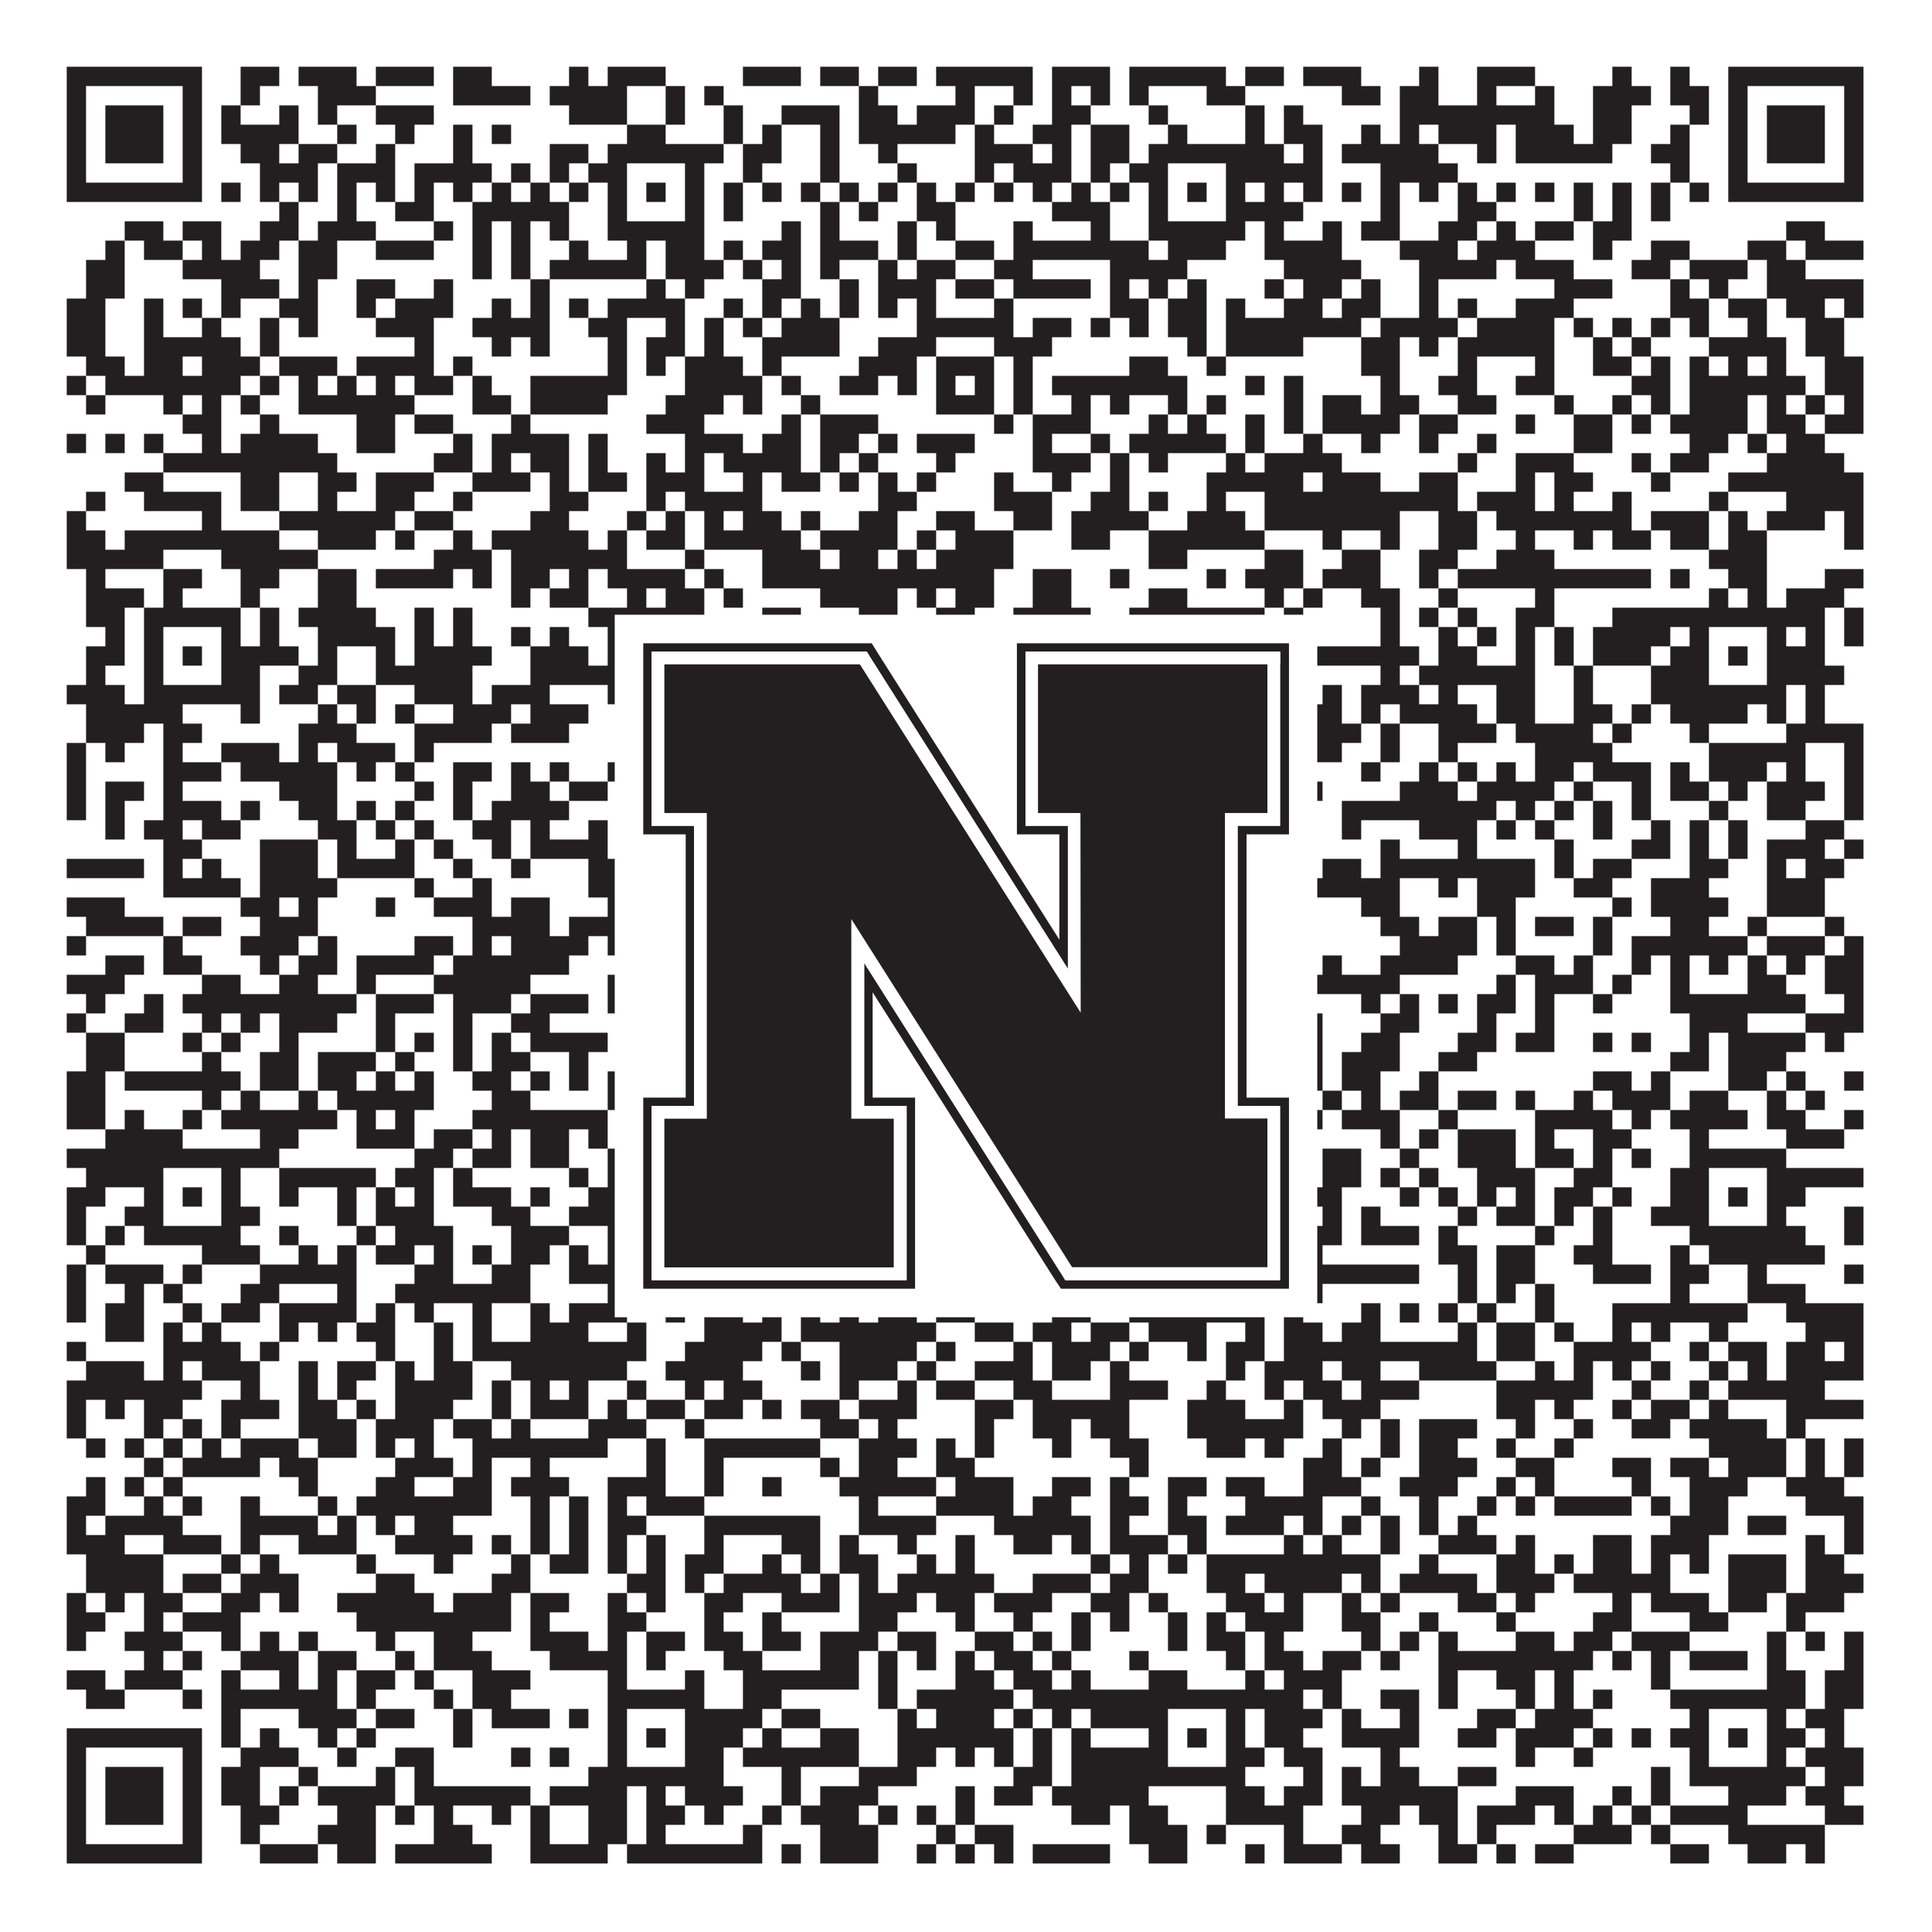
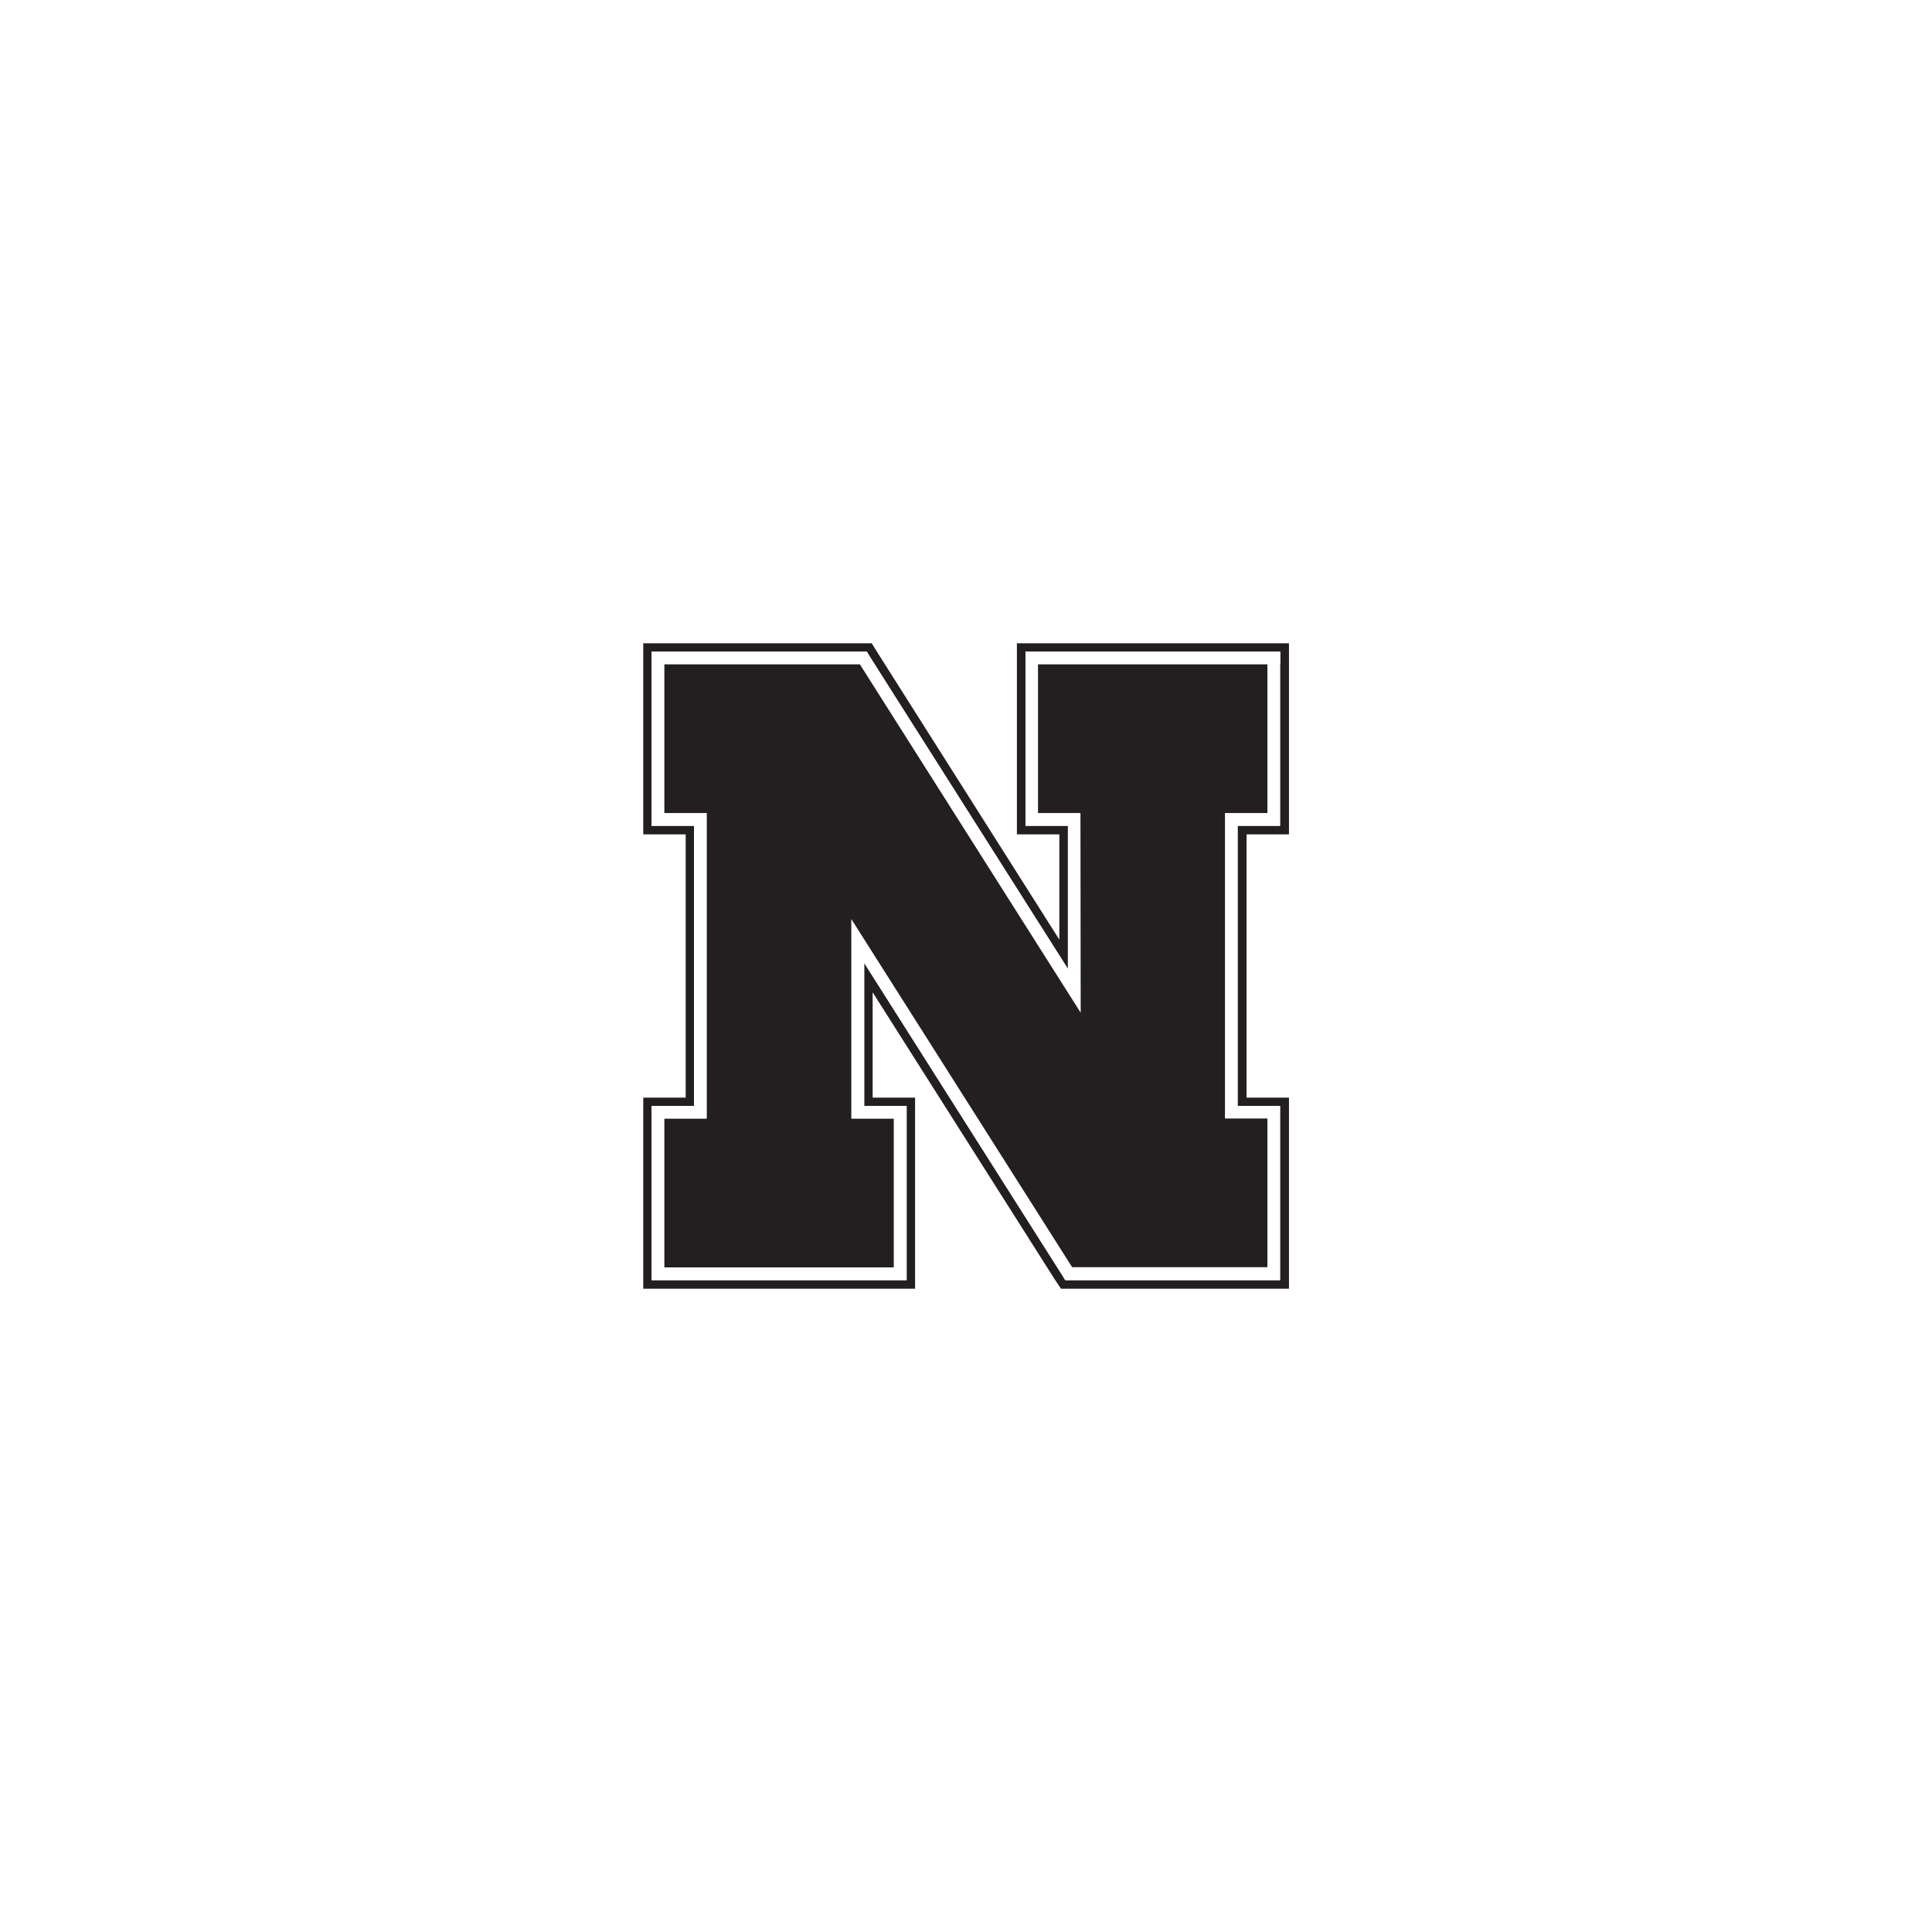
<svg xmlns="http://www.w3.org/2000/svg" version="1.1" width="1100px" height="1100px" viewBox="0 0 1100 1100">
  <rect x="0" y="0" width="1100" height="1100" fill="#ffffff" fill-opacity="1" />
-   <path fill="#231f20" fill-opacity="1" d="M38,38L115,38L115,49L38,49ZM137,38L159,38L159,49L137,49ZM170,38L203,38L203,49L170,49ZM214,38L247,38L247,49L214,49ZM258,38L280,38L280,49L258,49ZM324,38L335,38L335,49L324,49ZM346,38L379,38L379,49L346,49ZM423,38L456,38L456,49L423,49ZM467,38L489,38L489,49L467,49ZM500,38L522,38L522,49L500,49ZM533,38L588,38L588,49L533,49ZM599,38L632,38L632,49L599,49ZM643,38L698,38L698,49L643,49ZM709,38L731,38L731,49L709,49ZM742,38L775,38L775,49L742,49ZM808,38L819,38L819,49L808,49ZM841,38L874,38L874,49L841,49ZM918,38L929,38L929,49L918,49ZM951,38L962,38L962,49L951,49ZM984,38L1061,38L1061,49L984,49ZM38,49L49,49L49,60L38,60ZM104,49L115,49L115,60L104,60ZM137,49L148,49L148,60L137,60ZM181,49L214,49L214,60L181,60ZM258,49L302,49L302,60L258,60ZM313,49L357,49L357,60L313,60ZM379,49L390,49L390,60L379,60ZM401,49L412,49L412,60L401,60ZM489,49L500,49L500,60L489,60ZM544,49L555,49L555,60L544,60ZM577,49L588,49L588,60L577,60ZM599,49L610,49L610,60L599,60ZM621,49L632,49L632,60L621,60ZM643,49L654,49L654,60L643,60ZM687,49L709,49L709,60L687,60ZM764,49L786,49L786,60L764,60ZM797,49L819,49L819,60L797,60ZM841,49L852,49L852,60L841,60ZM874,49L885,49L885,60L874,60ZM907,49L940,49L940,60L907,60ZM951,49L973,49L973,60L951,60ZM984,49L995,49L995,60L984,60ZM1050,49L1061,49L1061,60L1050,60ZM38,60L49,60L49,71L38,71ZM60,60L93,60L93,71L60,71ZM104,60L115,60L115,71L104,71ZM126,60L137,60L137,71L126,71ZM159,60L170,60L170,71L159,71ZM181,60L192,60L192,71L181,71ZM214,60L247,60L247,71L214,71ZM324,60L357,60L357,71L324,71ZM379,60L390,60L390,71L379,71ZM412,60L423,60L423,71L412,71ZM445,60L478,60L478,71L445,71ZM489,60L511,60L511,71L489,71ZM522,60L555,60L555,71L522,71ZM566,60L577,60L577,71L566,71ZM599,60L621,60L621,71L599,71ZM654,60L665,60L665,71L654,71ZM709,60L720,60L720,71L709,71ZM731,60L742,60L742,71L731,71ZM797,60L885,60L885,71L797,71ZM907,60L929,60L929,71L907,71ZM962,60L973,60L973,71L962,71ZM984,60L995,60L995,71L984,71ZM1006,60L1039,60L1039,71L1006,71ZM1050,60L1061,60L1061,71L1050,71ZM38,71L49,71L49,82L38,82ZM60,71L93,71L93,82L60,82ZM104,71L115,71L115,82L104,82ZM126,71L170,71L170,82L126,82ZM192,71L203,71L203,82L192,82ZM225,71L236,71L236,82L225,82ZM258,71L269,71L269,82L258,82ZM280,71L291,71L291,82L280,82ZM357,71L379,71L379,82L357,82ZM412,71L423,71L423,82L412,82ZM434,71L445,71L445,82L434,82ZM467,71L478,71L478,82L467,82ZM489,71L544,71L544,82L489,82ZM555,71L566,71L566,82L555,82ZM588,71L610,71L610,82L588,82ZM621,71L643,71L643,82L621,82ZM665,71L676,71L676,82L665,82ZM709,71L720,71L720,82L709,82ZM731,71L753,71L753,82L731,82ZM775,71L786,71L786,82L775,82ZM797,71L808,71L808,82L797,82ZM819,71L852,71L852,82L819,82ZM863,71L896,71L896,82L863,82ZM907,71L929,71L929,82L907,82ZM951,71L962,71L962,82L951,82ZM984,71L995,71L995,82L984,82ZM1006,71L1039,71L1039,82L1006,82ZM1050,71L1061,71L1061,82L1050,82ZM38,82L49,82L49,93L38,93ZM60,82L93,82L93,93L60,93ZM104,82L115,82L115,93L104,93ZM137,82L159,82L159,93L137,93ZM170,82L192,82L192,93L170,93ZM214,82L225,82L225,93L214,93ZM258,82L269,82L269,93L258,93ZM313,82L335,82L335,93L313,93ZM346,82L412,82L412,93L346,93ZM423,82L445,82L445,93L423,93ZM467,82L478,82L478,93L467,93ZM500,82L511,82L511,93L500,93ZM555,82L588,82L588,93L555,93ZM599,82L610,82L610,93L599,93ZM621,82L643,82L643,93L621,93ZM654,82L731,82L731,93L654,93ZM742,82L753,82L753,93L742,93ZM764,82L819,82L819,93L764,93ZM841,82L852,82L852,93L841,93ZM863,82L918,82L918,93L863,93ZM940,82L962,82L962,93L940,93ZM984,82L995,82L995,93L984,93ZM1006,82L1039,82L1039,93L1006,93ZM1050,82L1061,82L1061,93L1050,93ZM38,93L49,93L49,104L38,104ZM104,93L115,93L115,104L104,104ZM148,93L181,93L181,104L148,104ZM192,93L225,93L225,104L192,104ZM236,93L280,93L280,104L236,104ZM291,93L302,93L302,104L291,104ZM313,93L324,93L324,104L313,104ZM335,93L357,93L357,104L335,104ZM390,93L401,93L401,104L390,104ZM423,93L434,93L434,104L423,104ZM467,93L478,93L478,104L467,104ZM511,93L522,93L522,104L511,104ZM555,93L566,93L566,104L555,104ZM577,93L610,93L610,104L577,104ZM621,93L632,93L632,104L621,104ZM643,93L665,93L665,104L643,104ZM698,93L753,93L753,104L698,104ZM786,93L830,93L830,104L786,104ZM951,93L962,93L962,104L951,104ZM984,93L995,93L995,104L984,104ZM1050,93L1061,93L1061,104L1050,104ZM38,104L115,104L115,115L38,115ZM126,104L137,104L137,115L126,115ZM148,104L159,104L159,115L148,115ZM170,104L181,104L181,115L170,115ZM192,104L203,104L203,115L192,115ZM214,104L225,104L225,115L214,115ZM236,104L247,104L247,115L236,115ZM258,104L269,104L269,115L258,115ZM280,104L291,104L291,115L280,115ZM302,104L313,104L313,115L302,115ZM324,104L335,104L335,115L324,115ZM346,104L357,104L357,115L346,115ZM368,104L379,104L379,115L368,115ZM390,104L401,104L401,115L390,115ZM412,104L423,104L423,115L412,115ZM434,104L445,104L445,115L434,115ZM456,104L467,104L467,115L456,115ZM478,104L489,104L489,115L478,115ZM500,104L511,104L511,115L500,115ZM522,104L533,104L533,115L522,115ZM544,104L555,104L555,115L544,115ZM566,104L577,104L577,115L566,115ZM588,104L599,104L599,115L588,115ZM610,104L621,104L621,115L610,115ZM632,104L643,104L643,115L632,115ZM654,104L665,104L665,115L654,115ZM676,104L687,104L687,115L676,115ZM698,104L709,104L709,115L698,115ZM720,104L731,104L731,115L720,115ZM742,104L753,104L753,115L742,115ZM764,104L775,104L775,115L764,115ZM786,104L797,104L797,115L786,115ZM808,104L819,104L819,115L808,115ZM830,104L841,104L841,115L830,115ZM852,104L863,104L863,115L852,115ZM874,104L885,104L885,115L874,115ZM896,104L907,104L907,115L896,115ZM918,104L929,104L929,115L918,115ZM940,104L951,104L951,115L940,115ZM962,104L973,104L973,115L962,115ZM984,104L1061,104L1061,115L984,115ZM159,115L170,115L170,126L159,126ZM192,115L203,115L203,126L192,126ZM225,115L247,115L247,126L225,126ZM269,115L324,115L324,126L269,126ZM346,115L357,115L357,126L346,126ZM390,115L401,115L401,126L390,126ZM412,115L423,115L423,126L412,126ZM467,115L478,115L478,126L467,126ZM489,115L500,115L500,126L489,126ZM522,115L544,115L544,126L522,126ZM599,115L632,115L632,126L599,126ZM654,115L665,115L665,126L654,126ZM698,115L742,115L742,126L698,126ZM786,115L797,115L797,126L786,126ZM830,115L852,115L852,126L830,126ZM896,115L907,115L907,126L896,126ZM918,115L929,115L929,126L918,126ZM940,115L951,115L951,126L940,126ZM71,126L93,126L93,137L71,137ZM104,126L126,126L126,137L104,137ZM148,126L170,126L170,137L148,137ZM181,126L214,126L214,137L181,137ZM247,126L258,126L258,137L247,137ZM269,126L280,126L280,137L269,137ZM291,126L302,126L302,137L291,137ZM313,126L324,126L324,137L313,137ZM346,126L401,126L401,137L346,137ZM445,126L456,126L456,137L445,137ZM467,126L478,126L478,137L467,137ZM511,126L522,126L522,137L511,137ZM533,126L544,126L544,137L533,137ZM577,126L588,126L588,137L577,137ZM621,126L632,126L632,137L621,137ZM654,126L709,126L709,137L654,137ZM720,126L731,126L731,137L720,137ZM753,126L764,126L764,137L753,137ZM775,126L797,126L797,137L775,137ZM819,126L841,126L841,137L819,137ZM852,126L863,126L863,137L852,137ZM874,126L896,126L896,137L874,137ZM907,126L929,126L929,137L907,137ZM1017,126L1039,126L1039,137L1017,137ZM60,137L71,137L71,148L60,148ZM82,137L104,137L104,148L82,148ZM115,137L126,137L126,148L115,148ZM137,137L159,137L159,148L137,148ZM170,137L192,137L192,148L170,148ZM214,137L247,137L247,148L214,148ZM269,137L280,137L280,148L269,148ZM291,137L302,137L302,148L291,148ZM324,137L335,137L335,148L324,148ZM357,137L368,137L368,148L357,148ZM379,137L401,137L401,148L379,148ZM412,137L423,137L423,148L412,148ZM434,137L456,137L456,148L434,148ZM467,137L500,137L500,148L467,148ZM511,137L522,137L522,148L511,148ZM544,137L566,137L566,148L544,148ZM577,137L654,137L654,148L577,148ZM665,137L698,137L698,148L665,148ZM720,137L764,137L764,148L720,148ZM797,137L830,137L830,148L797,148ZM841,137L874,137L874,148L841,148ZM907,137L918,137L918,148L907,148ZM940,137L962,137L962,148L940,148ZM995,137L1017,137L1017,148L995,148ZM1028,137L1061,137L1061,148L1028,148ZM49,148L71,148L71,159L49,159ZM104,148L148,148L148,159L104,159ZM170,148L192,148L192,159L170,159ZM269,148L280,148L280,159L269,159ZM291,148L302,148L302,159L291,159ZM313,148L368,148L368,159L313,159ZM379,148L412,148L412,159L379,159ZM423,148L434,148L434,159L423,159ZM445,148L456,148L456,159L445,159ZM467,148L478,148L478,159L467,159ZM500,148L511,148L511,159L500,159ZM522,148L544,148L544,159L522,159ZM566,148L588,148L588,159L566,159ZM632,148L676,148L676,159L632,159ZM731,148L775,148L775,159L731,159ZM808,148L852,148L852,159L808,159ZM863,148L896,148L896,159L863,159ZM929,148L951,148L951,159L929,159ZM962,148L995,148L995,159L962,159ZM1006,148L1028,148L1028,159L1006,159ZM49,159L71,159L71,170L49,170ZM126,159L159,159L159,170L126,170ZM170,159L181,159L181,170L170,170ZM203,159L225,159L225,170L203,170ZM247,159L258,159L258,170L247,170ZM302,159L313,159L313,170L302,170ZM368,159L379,159L379,170L368,170ZM390,159L401,159L401,170L390,170ZM434,159L456,159L456,170L434,170ZM478,159L489,159L489,170L478,170ZM500,159L533,159L533,170L500,170ZM544,159L566,159L566,170L544,170ZM577,159L621,159L621,170L577,170ZM632,159L643,159L643,170L632,170ZM654,159L665,159L665,170L654,170ZM676,159L687,159L687,170L676,170ZM720,159L731,159L731,170L720,170ZM742,159L764,159L764,170L742,170ZM775,159L786,159L786,170L775,170ZM808,159L819,159L819,170L808,170ZM885,159L918,159L918,170L885,170ZM951,159L962,159L962,170L951,170ZM973,159L984,159L984,170L973,170ZM1006,159L1061,159L1061,170L1006,170ZM38,170L60,170L60,181L38,181ZM82,170L93,170L93,181L82,181ZM104,170L115,170L115,181L104,181ZM126,170L137,170L137,181L126,181ZM159,170L181,170L181,181L159,181ZM203,170L214,170L214,181L203,181ZM225,170L258,170L258,181L225,181ZM280,170L291,170L291,181L280,181ZM302,170L313,170L313,181L302,181ZM324,170L335,170L335,181L324,181ZM346,170L390,170L390,181L346,181ZM412,170L423,170L423,181L412,181ZM434,170L445,170L445,181L434,181ZM456,170L467,170L467,181L456,181ZM478,170L489,170L489,181L478,181ZM500,170L511,170L511,181L500,181ZM522,170L533,170L533,181L522,181ZM566,170L577,170L577,181L566,181ZM632,170L654,170L654,181L632,181ZM665,170L687,170L687,181L665,181ZM698,170L709,170L709,181L698,181ZM731,170L753,170L753,181L731,181ZM764,170L786,170L786,181L764,181ZM808,170L819,170L819,181L808,181ZM830,170L841,170L841,181L830,181ZM863,170L896,170L896,181L863,181ZM951,170L973,170L973,181L951,181ZM984,170L1006,170L1006,181L984,181ZM1017,170L1039,170L1039,181L1017,181ZM1050,170L1061,170L1061,181L1050,181ZM38,181L60,181L60,192L38,192ZM82,181L93,181L93,192L82,192ZM115,181L126,181L126,192L115,192ZM148,181L159,181L159,192L148,192ZM170,181L181,181L181,192L170,192ZM214,181L247,181L247,192L214,192ZM269,181L313,181L313,192L269,192ZM335,181L357,181L357,192L335,192ZM379,181L390,181L390,192L379,192ZM401,181L412,181L412,192L401,192ZM423,181L434,181L434,192L423,192ZM445,181L478,181L478,192L445,192ZM522,181L577,181L577,192L522,192ZM588,181L610,181L610,192L588,192ZM621,181L632,181L632,192L621,192ZM643,181L654,181L654,192L643,192ZM665,181L687,181L687,192L665,192ZM698,181L775,181L775,192L698,192ZM786,181L830,181L830,192L786,192ZM841,181L885,181L885,192L841,192ZM896,181L907,181L907,192L896,192ZM918,181L929,181L929,192L918,192ZM940,181L951,181L951,192L940,192ZM962,181L973,181L973,192L962,192ZM995,181L1006,181L1006,192L995,192ZM1028,181L1050,181L1050,192L1028,192ZM38,192L60,192L60,203L38,203ZM82,192L137,192L137,203L82,203ZM148,192L159,192L159,203L148,203ZM236,192L247,192L247,203L236,203ZM280,192L291,192L291,203L280,203ZM302,192L313,192L313,203L302,203ZM346,192L357,192L357,203L346,203ZM368,192L390,192L390,203L368,203ZM401,192L412,192L412,203L401,203ZM434,192L478,192L478,203L434,203ZM500,192L533,192L533,203L500,203ZM566,192L599,192L599,203L566,203ZM676,192L687,192L687,203L676,203ZM698,192L742,192L742,203L698,203ZM775,192L797,192L797,203L775,203ZM808,192L819,192L819,203L808,203ZM830,192L885,192L885,203L830,203ZM907,192L918,192L918,203L907,203ZM929,192L940,192L940,203L929,203ZM973,192L1017,192L1017,203L973,203ZM1028,192L1050,192L1050,203L1028,203ZM49,203L71,203L71,214L49,214ZM82,203L104,203L104,214L82,214ZM115,203L148,203L148,214L115,214ZM159,203L192,203L192,214L159,214ZM203,203L247,203L247,214L203,214ZM258,203L269,203L269,214L258,214ZM346,203L357,203L357,214L346,214ZM368,203L379,203L379,214L368,214ZM390,203L423,203L423,214L390,214ZM434,203L445,203L445,214L434,214ZM489,203L522,203L522,214L489,214ZM533,203L566,203L566,214L533,214ZM577,203L588,203L588,214L577,214ZM643,203L665,203L665,214L643,214ZM687,203L698,203L698,214L687,214ZM775,203L797,203L797,214L775,214ZM830,203L841,203L841,214L830,214ZM874,203L885,203L885,214L874,214ZM907,203L929,203L929,214L907,214ZM940,203L951,203L951,214L940,214ZM962,203L973,203L973,214L962,214ZM984,203L995,203L995,214L984,214ZM1006,203L1017,203L1017,214L1006,214ZM1039,203L1061,203L1061,214L1039,214ZM38,214L49,214L49,225L38,225ZM60,214L137,214L137,225L60,225ZM148,214L159,214L159,225L148,225ZM170,214L181,214L181,225L170,225ZM192,214L203,214L203,225L192,225ZM214,214L225,214L225,225L214,225ZM236,214L258,214L258,225L236,225ZM269,214L280,214L280,225L269,225ZM302,214L357,214L357,225L302,225ZM390,214L434,214L434,225L390,225ZM445,214L456,214L456,225L445,225ZM478,214L500,214L500,225L478,225ZM511,214L522,214L522,225L511,225ZM533,214L544,214L544,225L533,225ZM555,214L566,214L566,225L555,225ZM577,214L588,214L588,225L577,225ZM599,214L676,214L676,225L599,225ZM709,214L720,214L720,225L709,225ZM731,214L742,214L742,225L731,225ZM786,214L797,214L797,225L786,225ZM819,214L841,214L841,225L819,225ZM863,214L885,214L885,225L863,225ZM929,214L951,214L951,225L929,225ZM962,214L1028,214L1028,225L962,225ZM1039,214L1061,214L1061,225L1039,225ZM49,225L60,225L60,236L49,236ZM93,225L104,225L104,236L93,236ZM115,225L126,225L126,236L115,236ZM137,225L148,225L148,236L137,236ZM170,225L236,225L236,236L170,236ZM269,225L291,225L291,236L269,236ZM302,225L346,225L346,236L302,236ZM379,225L412,225L412,236L379,236ZM423,225L434,225L434,236L423,236ZM456,225L467,225L467,236L456,236ZM533,225L566,225L566,236L533,236ZM577,225L588,225L588,236L577,236ZM610,225L621,225L621,236L610,236ZM632,225L643,225L643,236L632,236ZM665,225L676,225L676,236L665,236ZM687,225L698,225L698,236L687,236ZM731,225L742,225L742,236L731,236ZM753,225L775,225L775,236L753,236ZM786,225L808,225L808,236L786,236ZM830,225L852,225L852,236L830,236ZM885,225L896,225L896,236L885,236ZM918,225L929,225L929,236L918,236ZM940,225L951,225L951,236L940,236ZM962,225L995,225L995,236L962,236ZM1006,225L1017,225L1017,236L1006,236ZM1028,225L1039,225L1039,236L1028,236ZM1050,225L1061,225L1061,236L1050,236ZM104,236L126,236L126,247L104,247ZM148,236L159,236L159,247L148,247ZM203,236L225,236L225,247L203,247ZM236,236L258,236L258,247L236,247ZM291,236L302,236L302,247L291,247ZM368,236L401,236L401,247L368,247ZM445,236L456,236L456,247L445,247ZM467,236L500,236L500,247L467,247ZM566,236L577,236L577,247L566,247ZM588,236L621,236L621,247L588,247ZM654,236L665,236L665,247L654,247ZM676,236L687,236L687,247L676,247ZM709,236L720,236L720,247L709,247ZM731,236L742,236L742,247L731,247ZM753,236L797,236L797,247L753,247ZM808,236L830,236L830,247L808,247ZM863,236L874,236L874,247L863,247ZM896,236L918,236L918,247L896,247ZM929,236L940,236L940,247L929,247ZM951,236L995,236L995,247L951,247ZM1006,236L1028,236L1028,247L1006,247ZM1039,236L1061,236L1061,247L1039,247ZM38,247L49,247L49,258L38,258ZM60,247L71,247L71,258L60,258ZM82,247L93,247L93,258L82,258ZM115,247L126,247L126,258L115,258ZM137,247L181,247L181,258L137,258ZM203,247L225,247L225,258L203,258ZM258,247L269,247L269,258L258,258ZM280,247L324,247L324,258L280,258ZM335,247L346,247L346,258L335,258ZM390,247L423,247L423,258L390,258ZM434,247L456,247L456,258L434,258ZM467,247L489,247L489,258L467,258ZM500,247L511,247L511,258L500,258ZM522,247L555,247L555,258L522,258ZM588,247L599,247L599,258L588,258ZM621,247L632,247L632,258L621,258ZM643,247L698,247L698,258L643,258ZM709,247L720,247L720,258L709,258ZM742,247L753,247L753,258L742,258ZM775,247L786,247L786,258L775,258ZM808,247L819,247L819,258L808,258ZM841,247L852,247L852,258L841,258ZM896,247L918,247L918,258L896,258ZM962,247L984,247L984,258L962,258ZM995,247L1006,247L1006,258L995,258ZM1017,247L1039,247L1039,258L1017,258ZM93,258L192,258L192,269L93,269ZM247,258L269,258L269,269L247,269ZM280,258L291,258L291,269L280,269ZM302,258L324,258L324,269L302,269ZM335,258L346,258L346,269L335,269ZM368,258L379,258L379,269L368,269ZM390,258L401,258L401,269L390,269ZM412,258L456,258L456,269L412,269ZM467,258L478,258L478,269L467,269ZM489,258L500,258L500,269L489,269ZM533,258L544,258L544,269L533,269ZM588,258L621,258L621,269L588,269ZM632,258L643,258L643,269L632,269ZM654,258L665,258L665,269L654,269ZM698,258L709,258L709,269L698,269ZM720,258L764,258L764,269L720,269ZM830,258L841,258L841,269L830,269ZM863,258L896,258L896,269L863,269ZM929,258L940,258L940,269L929,269ZM951,258L973,258L973,269L951,269ZM1006,258L1050,258L1050,269L1006,269ZM71,269L93,269L93,280L71,280ZM137,269L159,269L159,280L137,280ZM181,269L203,269L203,280L181,280ZM214,269L247,269L247,280L214,280ZM269,269L302,269L302,280L269,280ZM313,269L324,269L324,280L313,280ZM335,269L357,269L357,280L335,280ZM368,269L401,269L401,280L368,280ZM423,269L434,269L434,280L423,280ZM445,269L467,269L467,280L445,280ZM478,269L489,269L489,280L478,280ZM500,269L511,269L511,280L500,280ZM522,269L533,269L533,280L522,280ZM566,269L577,269L577,280L566,280ZM599,269L610,269L610,280L599,280ZM632,269L643,269L643,280L632,280ZM687,269L742,269L742,280L687,280ZM753,269L786,269L786,280L753,280ZM808,269L830,269L830,280L808,280ZM863,269L874,269L874,280L863,280ZM885,269L907,269L907,280L885,280ZM940,269L951,269L951,280L940,280ZM984,269L1061,269L1061,280L984,280ZM49,280L60,280L60,291L49,291ZM82,280L126,280L126,291L82,291ZM137,280L159,280L159,291L137,291ZM181,280L192,280L192,291L181,291ZM214,280L236,280L236,291L214,291ZM258,280L269,280L269,291L258,291ZM313,280L335,280L335,291L313,291ZM368,280L379,280L379,291L368,291ZM390,280L434,280L434,291L390,291ZM500,280L522,280L522,291L500,291ZM566,280L599,280L599,291L566,291ZM621,280L643,280L643,291L621,291ZM654,280L665,280L665,291L654,291ZM687,280L698,280L698,291L687,291ZM720,280L830,280L830,291L720,291ZM841,280L874,280L874,291L841,291ZM885,280L896,280L896,291L885,291ZM918,280L929,280L929,291L918,291ZM973,280L984,280L984,291L973,291ZM1017,280L1061,280L1061,291L1017,291ZM38,291L49,291L49,302L38,302ZM115,291L126,291L126,302L115,302ZM159,291L225,291L225,302L159,302ZM236,291L258,291L258,302L236,302ZM302,291L324,291L324,302L302,302ZM357,291L368,291L368,302L357,302ZM379,291L390,291L390,302L379,302ZM401,291L412,291L412,302L401,302ZM423,291L445,291L445,302L423,302ZM456,291L467,291L467,302L456,302ZM489,291L511,291L511,302L489,302ZM533,291L555,291L555,302L533,302ZM577,291L599,291L599,302L577,302ZM610,291L654,291L654,302L610,302ZM676,291L709,291L709,302L676,302ZM720,291L797,291L797,302L720,302ZM819,291L841,291L841,302L819,302ZM852,291L929,291L929,302L852,302ZM940,291L973,291L973,302L940,302ZM984,291L995,291L995,302L984,302ZM1006,291L1039,291L1039,302L1006,302ZM1050,291L1061,291L1061,302L1050,302ZM38,302L60,302L60,313L38,313ZM71,302L159,302L159,313L71,313ZM181,302L214,302L214,313L181,313ZM225,302L236,302L236,313L225,313ZM258,302L269,302L269,313L258,313ZM280,302L335,302L335,313L280,313ZM346,302L357,302L357,313L346,313ZM368,302L390,302L390,313L368,313ZM401,302L456,302L456,313L401,313ZM467,302L511,302L511,313L467,313ZM522,302L533,302L533,313L522,313ZM544,302L577,302L577,313L544,313ZM610,302L632,302L632,313L610,313ZM654,302L720,302L720,313L654,313ZM753,302L764,302L764,313L753,313ZM786,302L797,302L797,313L786,313ZM819,302L841,302L841,313L819,313ZM863,302L874,302L874,313L863,313ZM896,302L907,302L907,313L896,313ZM918,302L940,302L940,313L918,313ZM951,302L973,302L973,313L951,313ZM984,302L1006,302L1006,313L984,313ZM1050,302L1061,302L1061,313L1050,313ZM38,313L93,313L93,324L38,324ZM126,313L181,313L181,324L126,324ZM247,313L280,313L280,324L247,324ZM291,313L357,313L357,324L291,324ZM390,313L401,313L401,324L390,324ZM434,313L467,313L467,324L434,324ZM478,313L500,313L500,324L478,324ZM511,313L522,313L522,324L511,324ZM533,313L577,313L577,324L533,324ZM654,313L676,313L676,324L654,324ZM720,313L742,313L742,324L720,324ZM764,313L786,313L786,324L764,324ZM808,313L830,313L830,324L808,324ZM852,313L885,313L885,324L852,324ZM973,313L1006,313L1006,324L973,324ZM49,324L60,324L60,335L49,335ZM93,324L115,324L115,335L93,335ZM137,324L159,324L159,335L137,335ZM181,324L203,324L203,335L181,335ZM214,324L258,324L258,335L214,335ZM269,324L280,324L280,335L269,335ZM291,324L313,324L313,335L291,335ZM324,324L335,324L335,335L324,335ZM346,324L390,324L390,335L346,335ZM401,324L412,324L412,335L401,335ZM434,324L566,324L566,335L434,335ZM588,324L610,324L610,335L588,335ZM632,324L643,324L643,335L632,335ZM687,324L698,324L698,335L687,335ZM709,324L742,324L742,335L709,335ZM753,324L786,324L786,335L753,335ZM808,324L819,324L819,335L808,335ZM830,324L940,324L940,335L830,335ZM951,324L962,324L962,335L951,335ZM984,324L1006,324L1006,335L984,335ZM1039,324L1061,324L1061,335L1039,335ZM49,335L82,335L82,346L49,346ZM93,335L104,335L104,346L93,346ZM137,335L148,335L148,346L137,346ZM181,335L203,335L203,346L181,346ZM291,335L302,335L302,346L291,346ZM313,335L335,335L335,346L313,346ZM357,335L368,335L368,346L357,346ZM379,335L401,335L401,346L379,346ZM412,335L423,335L423,346L412,346ZM467,335L511,335L511,346L467,346ZM522,335L533,335L533,346L522,346ZM544,335L566,335L566,346L544,346ZM588,335L610,335L610,346L588,346ZM654,335L676,335L676,346L654,346ZM720,335L731,335L731,346L720,346ZM742,335L753,335L753,346L742,346ZM775,335L797,335L797,346L775,346ZM819,335L830,335L830,346L819,346ZM874,335L885,335L885,346L874,346ZM973,335L984,335L984,346L973,346ZM995,335L1006,335L1006,346L995,346ZM1017,335L1050,335L1050,346L1017,346ZM49,346L71,346L71,357L49,357ZM82,346L137,346L137,357L82,357ZM148,346L159,346L159,357L148,357ZM170,346L214,346L214,357L170,357ZM236,346L247,346L247,357L236,357ZM258,346L269,346L269,357L258,357ZM335,346L401,346L401,357L335,357ZM434,346L456,346L456,357L434,357ZM489,346L511,346L511,357L489,357ZM533,346L555,346L555,357L533,357ZM577,346L621,346L621,357L577,357ZM643,346L720,346L720,357L643,357ZM731,346L742,346L742,357L731,357ZM786,346L797,346L797,357L786,357ZM808,346L819,346L819,357L808,357ZM830,346L841,346L841,357L830,357ZM863,346L885,346L885,357L863,357ZM918,346L1039,346L1039,357L918,357ZM1050,346L1061,346L1061,357L1050,357ZM60,357L71,357L71,368L60,368ZM82,357L93,357L93,368L82,368ZM126,357L137,357L137,368L126,368ZM148,357L159,357L159,368L148,368ZM181,357L225,357L225,368L181,368ZM236,357L247,357L247,368L236,368ZM258,357L269,357L269,368L258,368ZM291,357L302,357L302,368L291,368ZM313,357L324,357L324,368L313,368ZM346,357L357,357L357,368L346,368ZM390,357L401,357L401,368L390,368ZM412,357L434,357L434,368L412,368ZM445,357L456,357L456,368L445,368ZM467,357L478,357L478,368L467,368ZM489,357L533,357L533,368L489,368ZM544,357L577,357L577,368L544,368ZM599,357L621,357L621,368L599,368ZM654,357L665,357L665,368L654,368ZM698,357L709,357L709,368L698,368ZM720,357L731,357L731,368L720,368ZM786,357L797,357L797,368L786,368ZM819,357L830,357L830,368L819,368ZM841,357L852,357L852,368L841,368ZM863,357L874,357L874,368L863,368ZM885,357L896,357L896,368L885,368ZM907,357L951,357L951,368L907,368ZM962,357L973,357L973,368L962,368ZM1006,357L1017,357L1017,368L1006,368ZM1028,357L1039,357L1039,368L1028,368ZM1050,357L1061,357L1061,368L1050,368ZM49,368L71,368L71,379L49,379ZM82,368L93,368L93,379L82,379ZM104,368L115,368L115,379L104,379ZM126,368L170,368L170,379L126,379ZM181,368L192,368L192,379L181,379ZM214,368L225,368L225,379L214,379ZM236,368L280,368L280,379L236,379ZM302,368L335,368L335,379L302,379ZM346,368L357,368L357,379L346,379ZM368,368L379,368L379,379L368,379ZM390,368L412,368L412,379L390,379ZM434,368L456,368L456,379L434,379ZM489,368L500,368L500,379L489,379ZM511,368L533,368L533,379L511,379ZM555,368L588,368L588,379L555,379ZM599,368L632,368L632,379L599,379ZM643,368L665,368L665,379L643,379ZM676,368L687,368L687,379L676,379ZM698,368L808,368L808,379L698,379ZM819,368L841,368L841,379L819,379ZM863,368L874,368L874,379L863,379ZM885,368L896,368L896,379L885,379ZM907,368L940,368L940,379L907,379ZM951,368L973,368L973,379L951,379ZM984,368L995,368L995,379L984,379ZM1006,368L1039,368L1039,379L1006,379ZM49,379L60,379L60,390L49,390ZM82,379L93,379L93,390L82,390ZM126,379L148,379L148,390L126,390ZM170,379L192,379L192,390L170,390ZM214,379L269,379L269,390L214,390ZM302,379L357,379L357,390L302,390ZM390,379L412,379L412,390L390,390ZM434,379L445,379L445,390L434,390ZM456,379L478,379L478,390L456,390ZM489,379L522,379L522,390L489,390ZM544,379L566,379L566,390L544,390ZM577,379L665,379L665,390L577,390ZM698,379L742,379L742,390L698,390ZM786,379L797,379L797,390L786,390ZM808,379L874,379L874,390L808,390ZM896,379L907,379L907,390L896,390ZM940,379L973,379L973,390L940,390ZM1006,379L1050,379L1050,390L1006,390ZM38,390L71,390L71,401L38,401ZM82,390L148,390L148,401L82,401ZM159,390L181,390L181,401L159,401ZM192,390L214,390L214,401L192,401ZM236,390L269,390L269,401L236,401ZM280,390L313,390L313,401L280,401ZM346,390L401,390L401,401L346,401ZM412,390L423,390L423,401L412,401ZM456,390L511,390L511,401L456,401ZM533,390L555,390L555,401L533,401ZM588,390L599,390L599,401L588,401ZM610,390L632,390L632,401L610,401ZM643,390L709,390L709,401L643,401ZM731,390L742,390L742,401L731,401ZM753,390L764,390L764,401L753,401ZM775,390L808,390L808,401L775,401ZM819,390L830,390L830,401L819,401ZM852,390L874,390L874,401L852,401ZM896,390L907,390L907,401L896,401ZM940,390L1017,390L1017,401L940,401ZM1028,390L1039,390L1039,401L1028,401ZM49,401L104,401L104,412L49,412ZM137,401L148,401L148,412L137,412ZM181,401L192,401L192,412L181,412ZM203,401L214,401L214,412L203,412ZM225,401L236,401L236,412L225,412ZM258,401L291,401L291,412L258,412ZM302,401L335,401L335,412L302,412ZM368,401L390,401L390,412L368,412ZM401,401L423,401L423,412L401,412ZM434,401L445,401L445,412L434,412ZM489,401L500,401L500,412L489,412ZM533,401L544,401L544,412L533,412ZM555,401L621,401L621,412L555,412ZM643,401L665,401L665,412L643,412ZM687,401L698,401L698,412L687,412ZM731,401L764,401L764,412L731,412ZM775,401L786,401L786,412L775,412ZM797,401L841,401L841,412L797,412ZM852,401L874,401L874,412L852,412ZM896,401L918,401L918,412L896,412ZM929,401L940,401L940,412L929,412ZM951,401L995,401L995,412L951,412ZM1006,401L1017,401L1017,412L1006,412ZM1028,401L1039,401L1039,412L1028,412ZM49,412L82,412L82,423L49,423ZM93,412L115,412L115,423L93,423ZM170,412L203,412L203,423L170,423ZM236,412L280,412L280,423L236,423ZM291,412L324,412L324,423L291,423ZM390,412L401,412L401,423L390,423ZM423,412L445,412L445,423L423,423ZM456,412L467,412L467,423L456,423ZM489,412L522,412L522,423L489,423ZM555,412L577,412L577,423L555,423ZM588,412L599,412L599,423L588,423ZM621,412L643,412L643,423L621,423ZM665,412L676,412L676,423L665,423ZM687,412L709,412L709,423L687,423ZM720,412L775,412L775,423L720,423ZM786,412L797,412L797,423L786,423ZM819,412L852,412L852,423L819,423ZM863,412L907,412L907,423L863,423ZM918,412L929,412L929,423L918,423ZM962,412L973,412L973,423L962,423ZM1017,412L1061,412L1061,423L1017,423ZM38,423L49,423L49,434L38,434ZM60,423L71,423L71,434L60,434ZM93,423L104,423L104,434L93,434ZM126,423L159,423L159,434L126,434ZM170,423L181,423L181,434L170,434ZM192,423L225,423L225,434L192,434ZM236,423L247,423L247,434L236,434ZM401,423L434,423L434,434L401,434ZM456,423L467,423L467,434L456,434ZM489,423L500,423L500,434L489,434ZM511,423L533,423L533,434L511,434ZM577,423L621,423L621,434L577,434ZM676,423L687,423L687,434L676,434ZM720,423L731,423L731,434L720,434ZM742,423L764,423L764,434L742,434ZM786,423L797,423L797,434L786,434ZM819,423L830,423L830,434L819,434ZM874,423L918,423L918,434L874,434ZM973,423L1028,423L1028,434L973,434ZM1050,423L1061,423L1061,434L1050,434ZM38,434L49,434L49,445L38,445ZM93,434L126,434L126,445L93,445ZM137,434L192,434L192,445L137,445ZM203,434L214,434L214,445L203,445ZM225,434L236,434L236,445L225,445ZM258,434L280,434L280,445L258,445ZM291,434L302,434L302,445L291,445ZM313,434L324,434L324,445L313,445ZM346,434L368,434L368,445L346,445ZM390,434L412,434L412,445L390,445ZM445,434L467,434L467,445L445,445ZM478,434L489,434L489,445L478,445ZM500,434L511,434L511,445L500,445ZM522,434L555,434L555,445L522,445ZM566,434L588,434L588,445L566,445ZM599,434L632,434L632,445L599,445ZM643,434L665,434L665,445L643,445ZM676,434L687,434L687,445L676,445ZM698,434L720,434L720,445L698,445ZM775,434L786,434L786,445L775,445ZM808,434L819,434L819,445L808,445ZM830,434L841,434L841,445L830,445ZM852,434L863,434L863,445L852,445ZM874,434L896,434L896,445L874,445ZM907,434L940,434L940,445L907,445ZM951,434L962,434L962,445L951,445ZM973,434L1006,434L1006,445L973,445ZM1017,434L1028,434L1028,445L1017,445ZM1050,434L1061,434L1061,445L1050,445ZM38,445L49,445L49,456L38,456ZM60,445L82,445L82,456L60,456ZM93,445L104,445L104,456L93,456ZM159,445L192,445L192,456L159,456ZM236,445L247,445L247,456L236,456ZM258,445L269,445L269,456L258,456ZM291,445L313,445L313,456L291,456ZM324,445L346,445L346,456L324,456ZM357,445L368,445L368,456L357,456ZM401,445L423,445L423,456L401,456ZM434,445L478,445L478,456L434,456ZM500,445L511,445L511,456L500,456ZM522,445L533,445L533,456L522,456ZM588,445L599,445L599,456L588,456ZM610,445L621,445L621,456L610,456ZM676,445L753,445L753,456L676,456ZM797,445L830,445L830,456L797,456ZM841,445L885,445L885,456L841,456ZM896,445L907,445L907,456L896,456ZM929,445L940,445L940,456L929,456ZM951,445L973,445L973,456L951,456ZM984,445L995,445L995,456L984,456ZM1006,445L1039,445L1039,456L1006,456ZM1050,445L1061,445L1061,456L1050,456ZM38,456L49,456L49,467L38,467ZM60,456L71,456L71,467L60,467ZM93,456L126,456L126,467L93,467ZM137,456L148,456L148,467L137,467ZM170,456L192,456L192,467L170,467ZM203,456L214,456L214,467L203,467ZM225,456L236,456L236,467L225,467ZM258,456L269,456L269,467L258,467ZM280,456L324,456L324,467L280,467ZM357,456L368,456L368,467L357,467ZM379,456L390,456L390,467L379,467ZM412,456L423,456L423,467L412,467ZM434,456L445,456L445,467L434,467ZM467,456L478,456L478,467L467,467ZM489,456L500,456L500,467L489,467ZM511,456L522,456L522,467L511,467ZM533,456L566,456L566,467L533,467ZM588,456L599,456L599,467L588,467ZM610,456L621,456L621,467L610,467ZM643,456L654,456L654,467L643,467ZM731,456L742,456L742,467L731,467ZM764,456L852,456L852,467L764,467ZM863,456L874,456L874,467L863,467ZM885,456L896,456L896,467L885,467ZM907,456L918,456L918,467L907,467ZM929,456L940,456L940,467L929,467ZM973,456L984,456L984,467L973,467ZM1006,456L1028,456L1028,467L1006,467ZM1050,456L1061,456L1061,467L1050,467ZM60,467L71,467L71,478L60,478ZM82,467L104,467L104,478L82,478ZM115,467L137,467L137,478L115,478ZM181,467L203,467L203,478L181,478ZM214,467L225,467L225,478L214,478ZM236,467L247,467L247,478L236,478ZM269,467L291,467L291,478L269,478ZM302,467L313,467L313,478L302,478ZM335,467L346,467L346,478L335,478ZM368,467L390,467L390,478L368,478ZM423,467L434,467L434,478L423,478ZM445,467L456,467L456,478L445,478ZM478,467L489,467L489,478L478,478ZM500,467L511,467L511,478L500,478ZM522,467L533,467L533,478L522,478ZM544,467L566,467L566,478L544,478ZM599,467L610,467L610,478L599,478ZM621,467L632,467L632,478L621,478ZM643,467L676,467L676,478L643,478ZM687,467L698,467L698,478L687,478ZM720,467L731,467L731,478L720,478ZM764,467L775,467L775,478L764,478ZM808,467L841,467L841,478L808,478ZM852,467L863,467L863,478L852,478ZM874,467L885,467L885,478L874,478ZM907,467L918,467L918,478L907,478ZM940,467L951,467L951,478L940,478ZM962,467L973,467L973,478L962,478ZM984,467L995,467L995,478L984,478ZM1028,467L1050,467L1050,478L1028,478ZM93,478L115,478L115,489L93,489ZM148,478L181,478L181,489L148,489ZM192,478L203,478L203,489L192,489ZM225,478L236,478L236,489L225,489ZM247,478L258,478L258,489L247,489ZM280,478L291,478L291,489L280,489ZM302,478L346,478L346,489L302,489ZM357,478L368,478L368,489L357,489ZM379,478L412,478L412,489L379,489ZM434,478L445,478L445,489L434,489ZM467,478L489,478L489,489L467,489ZM500,478L544,478L544,489L500,489ZM566,478L588,478L588,489L566,489ZM610,478L621,478L621,489L610,489ZM632,478L654,478L654,489L632,489ZM676,478L687,478L687,489L676,489ZM698,478L720,478L720,489L698,489ZM731,478L742,478L742,489L731,489ZM786,478L797,478L797,489L786,489ZM830,478L841,478L841,489L830,489ZM885,478L896,478L896,489L885,489ZM929,478L951,478L951,489L929,489ZM962,478L973,478L973,489L962,489ZM984,478L995,478L995,489L984,489ZM1006,478L1039,478L1039,489L1006,489ZM1050,478L1061,478L1061,489L1050,489ZM38,489L82,489L82,500L38,500ZM93,489L104,489L104,500L93,500ZM115,489L126,489L126,500L115,500ZM148,489L181,489L181,500L148,500ZM192,489L236,489L236,500L192,500ZM258,489L269,489L269,500L258,500ZM291,489L302,489L302,500L291,500ZM335,489L379,489L379,500L335,500ZM412,489L467,489L467,500L412,500ZM511,489L522,489L522,500L511,500ZM533,489L566,489L566,500L533,500ZM577,489L599,489L599,500L577,500ZM610,489L621,489L621,500L610,500ZM632,489L643,489L643,500L632,500ZM676,489L709,489L709,500L676,500ZM720,489L731,489L731,500L720,500ZM753,489L775,489L775,500L753,500ZM786,489L874,489L874,500L786,500ZM885,489L896,489L896,500L885,500ZM907,489L929,489L929,500L907,500ZM962,489L984,489L984,500L962,500ZM1006,489L1017,489L1017,500L1006,500ZM1028,489L1050,489L1050,500L1028,500ZM93,500L137,500L137,511L93,511ZM148,500L192,500L192,511L148,511ZM236,500L247,500L247,511L236,511ZM269,500L280,500L280,511L269,511ZM335,500L357,500L357,511L335,511ZM379,500L390,500L390,511L379,511ZM412,500L423,500L423,511L412,511ZM445,500L456,500L456,511L445,511ZM467,500L478,500L478,511L467,511ZM500,500L522,500L522,511L500,511ZM533,500L544,500L544,511L533,511ZM555,500L566,500L566,511L555,511ZM588,500L610,500L610,511L588,511ZM632,500L643,500L643,511L632,511ZM676,500L687,500L687,511L676,511ZM698,500L720,500L720,511L698,511ZM731,500L797,500L797,511L731,511ZM819,500L830,500L830,511L819,511ZM841,500L874,500L874,511L841,511ZM896,500L918,500L918,511L896,511ZM940,500L973,500L973,511L940,511ZM1006,500L1039,500L1039,511L1006,511ZM38,511L71,511L71,522L38,522ZM137,511L159,511L159,522L137,522ZM170,511L181,511L181,522L170,522ZM214,511L225,511L225,522L214,522ZM247,511L280,511L280,522L247,522ZM291,511L313,511L313,522L291,522ZM346,511L390,511L390,522L346,522ZM412,511L434,511L434,522L412,522ZM467,511L489,511L489,522L467,522ZM500,511L533,511L533,522L500,522ZM588,511L643,511L643,522L588,522ZM654,511L731,511L731,522L654,522ZM775,511L797,511L797,522L775,522ZM841,511L863,511L863,522L841,522ZM918,511L929,511L929,522L918,522ZM940,511L984,511L984,522L940,522ZM1006,511L1039,511L1039,522L1006,522ZM49,522L93,522L93,533L49,533ZM104,522L126,522L126,533L104,533ZM148,522L181,522L181,533L148,533ZM269,522L313,522L313,533L269,533ZM324,522L357,522L357,533L324,533ZM368,522L412,522L412,533L368,533ZM456,522L467,522L467,533L456,533ZM478,522L544,522L544,533L478,533ZM610,522L621,522L621,533L610,533ZM632,522L665,522L665,533L632,533ZM720,522L742,522L742,533L720,533ZM786,522L808,522L808,533L786,533ZM819,522L841,522L841,533L819,533ZM852,522L863,522L863,533L852,533ZM874,522L896,522L896,533L874,533ZM907,522L918,522L918,533L907,533ZM951,522L973,522L973,533L951,533ZM995,522L1006,522L1006,533L995,533ZM1039,522L1050,522L1050,533L1039,533ZM38,533L49,533L49,544L38,544ZM93,533L104,533L104,544L93,544ZM137,533L170,533L170,544L137,544ZM181,533L192,533L192,544L181,544ZM236,533L258,533L258,544L236,544ZM269,533L280,533L280,544L269,544ZM291,533L335,533L335,544L291,544ZM346,533L368,533L368,544L346,544ZM390,533L401,533L401,544L390,544ZM423,533L434,533L434,544L423,544ZM456,533L467,533L467,544L456,544ZM478,533L489,533L489,544L478,544ZM500,533L511,533L511,544L500,544ZM544,533L555,533L555,544L544,544ZM566,533L588,533L588,544L566,544ZM599,533L654,533L654,544L599,544ZM665,533L676,533L676,544L665,544ZM687,533L709,533L709,544L687,544ZM731,533L742,533L742,544L731,544ZM797,533L841,533L841,544L797,544ZM852,533L863,533L863,544L852,544ZM907,533L918,533L918,544L907,544ZM929,533L995,533L995,544L929,544ZM1006,533L1039,533L1039,544L1006,544ZM1050,533L1061,533L1061,544L1050,544ZM60,544L82,544L82,555L60,555ZM93,544L115,544L115,555L93,555ZM148,544L159,544L159,555L148,555ZM170,544L192,544L192,555L170,555ZM203,544L247,544L247,555L203,555ZM258,544L324,544L324,555L258,555ZM368,544L401,544L401,555L368,555ZM423,544L434,544L434,555L423,555ZM456,544L478,544L478,555L456,555ZM511,544L555,544L555,555L511,555ZM566,544L577,544L577,555L566,555ZM588,544L621,544L621,555L588,555ZM632,544L665,544L665,555L632,555ZM709,544L742,544L742,555L709,555ZM753,544L764,544L764,555L753,555ZM786,544L830,544L830,555L786,555ZM863,544L885,544L885,555L863,555ZM896,544L907,544L907,555L896,555ZM929,544L940,544L940,555L929,555ZM951,544L962,544L962,555L951,555ZM973,544L984,544L984,555L973,555ZM995,544L1006,544L1006,555L995,555ZM1017,544L1028,544L1028,555L1017,555ZM1039,544L1061,544L1061,555L1039,555ZM38,555L71,555L71,566L38,566ZM115,555L137,555L137,566L115,566ZM159,555L181,555L181,566L159,566ZM203,555L214,555L214,566L203,566ZM247,555L302,555L302,566L247,566ZM346,555L357,555L357,566L346,566ZM368,555L390,555L390,566L368,566ZM401,555L412,555L412,566L401,566ZM434,555L478,555L478,566L434,566ZM489,555L500,555L500,566L489,566ZM511,555L533,555L533,566L511,566ZM555,555L577,555L577,566L555,566ZM588,555L599,555L599,566L588,566ZM610,555L632,555L632,566L610,566ZM654,555L687,555L687,566L654,566ZM731,555L797,555L797,566L731,566ZM852,555L863,555L863,566L852,566ZM874,555L907,555L907,566L874,566ZM918,555L929,555L929,566L918,566ZM951,555L962,555L962,566L951,566ZM995,555L1017,555L1017,566L995,566ZM1039,555L1061,555L1061,566L1039,566ZM49,566L60,566L60,577L49,577ZM82,566L93,566L93,577L82,577ZM104,566L203,566L203,577L104,577ZM214,566L247,566L247,577L214,577ZM258,566L291,566L291,577L258,577ZM302,566L335,566L335,577L302,577ZM346,566L357,566L357,577L346,577ZM368,566L390,566L390,577L368,577ZM401,566L423,566L423,577L401,577ZM434,566L467,566L467,577L434,577ZM489,566L511,566L511,577L489,577ZM555,566L566,566L566,577L555,577ZM577,566L599,566L599,577L577,577ZM610,566L654,566L654,577L610,577ZM665,566L676,566L676,577L665,577ZM698,566L709,566L709,577L698,577ZM731,566L742,566L742,577L731,577ZM775,566L786,566L786,577L775,577ZM797,566L808,566L808,577L797,577ZM819,566L830,566L830,577L819,577ZM841,566L863,566L863,577L841,577ZM874,566L885,566L885,577L874,577ZM907,566L918,566L918,577L907,577ZM951,566L1028,566L1028,577L951,577ZM1050,566L1061,566L1061,577L1050,577ZM38,577L49,577L49,588L38,588ZM71,577L93,577L93,588L71,588ZM115,577L126,577L126,588L115,588ZM137,577L148,577L148,588L137,588ZM159,577L192,577L192,588L159,588ZM214,577L225,577L225,588L214,588ZM258,577L269,577L269,588L258,588ZM291,577L313,577L313,588L291,588ZM357,577L368,577L368,588L357,588ZM390,577L423,577L423,588L390,588ZM478,577L500,577L500,588L478,588ZM511,577L533,577L533,588L511,588ZM544,577L610,577L610,588L544,588ZM621,577L654,577L654,588L621,588ZM665,577L676,577L676,588L665,588ZM698,577L720,577L720,588L698,588ZM731,577L753,577L753,588L731,588ZM786,577L808,577L808,588L786,588ZM841,577L852,577L852,588L841,588ZM874,577L885,577L885,588L874,588ZM962,577L995,577L995,588L962,588ZM1028,577L1061,577L1061,588L1028,588ZM49,588L71,588L71,599L49,599ZM104,588L115,588L115,599L104,599ZM126,588L137,588L137,599L126,599ZM159,588L170,588L170,599L159,599ZM214,588L225,588L225,599L214,599ZM236,588L247,588L247,599L236,599ZM258,588L269,588L269,599L258,599ZM280,588L291,588L291,599L280,599ZM302,588L346,588L346,599L302,599ZM357,588L412,588L412,599L357,599ZM467,588L478,588L478,599L467,599ZM511,588L544,588L544,599L511,599ZM555,588L566,588L566,599L555,599ZM588,588L610,588L610,599L588,599ZM621,588L643,588L643,599L621,599ZM665,588L676,588L676,599L665,599ZM687,588L709,588L709,599L687,599ZM731,588L753,588L753,599L731,599ZM775,588L797,588L797,599L775,599ZM830,588L852,588L852,599L830,599ZM863,588L885,588L885,599L863,599ZM907,588L918,588L918,599L907,599ZM929,588L940,588L940,599L929,599ZM962,588L973,588L973,599L962,599ZM984,588L1028,588L1028,599L984,599ZM1039,588L1050,588L1050,599L1039,599ZM49,599L71,599L71,610L49,610ZM115,599L126,599L126,610L115,610ZM148,599L170,599L170,610L148,610ZM181,599L214,599L214,610L181,610ZM225,599L236,599L236,610L225,610ZM258,599L269,599L269,610L258,610ZM280,599L302,599L302,610L280,610ZM324,599L335,599L335,610L324,610ZM379,599L390,599L390,610L379,610ZM401,599L412,599L412,610L401,610ZM467,599L478,599L478,610L467,610ZM489,599L500,599L500,610L489,610ZM511,599L522,599L522,610L511,610ZM577,599L610,599L610,610L577,610ZM621,599L643,599L643,610L621,610ZM665,599L676,599L676,610L665,610ZM720,599L731,599L731,610L720,610ZM742,599L753,599L753,610L742,610ZM764,599L797,599L797,610L764,610ZM819,599L841,599L841,610L819,610ZM951,599L973,599L973,610L951,610ZM984,599L1017,599L1017,610L984,610ZM38,610L60,610L60,621L38,621ZM71,610L137,610L137,621L71,621ZM148,610L170,610L170,621L148,621ZM181,610L203,610L203,621L181,621ZM214,610L225,610L225,621L214,621ZM236,610L247,610L247,621L236,621ZM269,610L291,610L291,621L269,621ZM302,610L313,610L313,621L302,621ZM324,610L335,610L335,621L324,621ZM346,610L357,610L357,621L346,621ZM379,610L390,610L390,621L379,621ZM401,610L434,610L434,621L401,621ZM456,610L467,610L467,621L456,621ZM478,610L500,610L500,621L478,621ZM522,610L533,610L533,621L522,621ZM566,610L588,610L588,621L566,621ZM621,610L632,610L632,621L621,621ZM643,610L720,610L720,621L643,621ZM731,610L753,610L753,621L731,621ZM764,610L786,610L786,621L764,621ZM808,610L819,610L819,621L808,621ZM907,610L929,610L929,621L907,621ZM940,610L951,610L951,621L940,621ZM984,610L1006,610L1006,621L984,621ZM1017,610L1028,610L1028,621L1017,621ZM1050,610L1061,610L1061,621L1050,621ZM38,621L60,621L60,632L38,632ZM115,621L126,621L126,632L115,632ZM137,621L148,621L148,632L137,632ZM170,621L181,621L181,632L170,632ZM192,621L247,621L247,632L192,632ZM280,621L302,621L302,632L280,632ZM346,621L379,621L379,632L346,632ZM390,621L412,621L412,632L390,632ZM423,621L445,621L445,632L423,632ZM456,621L478,621L478,632L456,632ZM566,621L577,621L577,632L566,632ZM632,621L654,621L654,632L632,632ZM687,621L709,621L709,632L687,632ZM731,621L742,621L742,632L731,632ZM753,621L764,621L764,632L753,632ZM775,621L786,621L786,632L775,632ZM797,621L819,621L819,632L797,632ZM830,621L852,621L852,632L830,632ZM863,621L874,621L874,632L863,632ZM896,621L907,621L907,632L896,632ZM918,621L951,621L951,632L918,632ZM962,621L984,621L984,632L962,632ZM1006,621L1017,621L1017,632L1006,632ZM1028,621L1039,621L1039,632L1028,632ZM38,632L60,632L60,643L38,643ZM71,632L82,632L82,643L71,643ZM104,632L115,632L115,643L104,643ZM126,632L192,632L192,643L126,643ZM203,632L214,632L214,643L203,643ZM225,632L236,632L236,643L225,643ZM269,632L346,632L346,643L269,643ZM357,632L434,632L434,643L357,643ZM467,632L478,632L478,643L467,643ZM489,632L511,632L511,643L489,643ZM533,632L544,632L544,643L533,643ZM555,632L566,632L566,643L555,643ZM599,632L610,632L610,643L599,643ZM665,632L698,632L698,643L665,643ZM720,632L753,632L753,643L720,643ZM764,632L797,632L797,643L764,643ZM819,632L830,632L830,643L819,643ZM874,632L918,632L918,643L874,643ZM929,632L940,632L940,643L929,643ZM951,632L995,632L995,643L951,643ZM1006,632L1028,632L1028,643L1006,643ZM1050,632L1061,632L1061,643L1050,643ZM60,643L104,643L104,654L60,654ZM148,643L170,643L170,654L148,654ZM203,643L236,643L236,654L203,654ZM247,643L269,643L269,654L247,654ZM280,643L291,643L291,654L280,654ZM302,643L324,643L324,654L302,654ZM335,643L346,643L346,654L335,654ZM445,643L456,643L456,654L445,654ZM489,643L511,643L511,654L489,654ZM522,643L577,643L577,654L522,654ZM610,643L643,643L643,654L610,654ZM665,643L687,643L687,654L665,654ZM709,643L731,643L731,654L709,654ZM786,643L797,643L797,654L786,654ZM808,643L819,643L819,654L808,654ZM830,643L863,643L863,654L830,654ZM874,643L885,643L885,654L874,654ZM907,643L929,643L929,654L907,654ZM962,643L973,643L973,654L962,654ZM1017,643L1050,643L1050,654L1017,654ZM38,654L159,654L159,665L38,665ZM236,654L258,654L258,665L236,665ZM269,654L291,654L291,665L269,665ZM302,654L324,654L324,665L302,665ZM346,654L401,654L401,665L346,665ZM412,654L456,654L456,665L412,665ZM467,654L478,654L478,665L467,665ZM489,654L511,654L511,665L489,665ZM533,654L544,654L544,665L533,665ZM566,654L577,654L577,665L566,665ZM621,654L632,654L632,665L621,665ZM643,654L742,654L742,665L643,665ZM753,654L775,654L775,665L753,665ZM797,654L808,654L808,665L797,665ZM830,654L863,654L863,665L830,665ZM874,654L896,654L896,665L874,665ZM907,654L918,654L918,665L907,665ZM929,654L940,654L940,665L929,665ZM962,654L1017,654L1017,665L962,665ZM49,665L93,665L93,676L49,676ZM126,665L137,665L137,676L126,676ZM159,665L214,665L214,676L159,676ZM225,665L247,665L247,676L225,676ZM258,665L269,665L269,676L258,676ZM324,665L335,665L335,676L324,676ZM346,665L357,665L357,676L346,676ZM390,665L423,665L423,676L390,676ZM434,665L445,665L445,676L434,676ZM467,665L533,665L533,676L467,676ZM555,665L566,665L566,676L555,676ZM632,665L643,665L643,676L632,676ZM654,665L665,665L665,676L654,676ZM698,665L709,665L709,676L698,676ZM731,665L742,665L742,676L731,676ZM753,665L775,665L775,676L753,676ZM786,665L797,665L797,676L786,676ZM808,665L819,665L819,676L808,676ZM841,665L874,665L874,676L841,676ZM896,665L918,665L918,676L896,676ZM951,665L973,665L973,676L951,676ZM1006,665L1061,665L1061,676L1006,676ZM38,676L60,676L60,687L38,687ZM82,676L93,676L93,687L82,687ZM104,676L115,676L115,687L104,687ZM126,676L137,676L137,687L126,687ZM159,676L170,676L170,687L159,687ZM192,676L203,676L203,687L192,687ZM214,676L225,676L225,687L214,687ZM236,676L247,676L247,687L236,687ZM258,676L291,676L291,687L258,687ZM302,676L313,676L313,687L302,687ZM335,676L357,676L357,687L335,687ZM368,676L379,676L379,687L368,687ZM390,676L434,676L434,687L390,687ZM445,676L478,676L478,687L445,687ZM522,676L533,676L533,687L522,687ZM566,676L621,676L621,687L566,687ZM654,676L665,676L665,687L654,687ZM676,676L687,676L687,687L676,687ZM698,676L720,676L720,687L698,687ZM731,676L764,676L764,687L731,687ZM797,676L808,676L808,687L797,687ZM819,676L830,676L830,687L819,687ZM841,676L852,676L852,687L841,687ZM863,676L874,676L874,687L863,687ZM885,676L907,676L907,687L885,687ZM918,676L929,676L929,687L918,687ZM951,676L973,676L973,687L951,687ZM984,676L995,676L995,687L984,687ZM1006,676L1028,676L1028,687L1006,687ZM38,687L49,687L49,698L38,698ZM71,687L93,687L93,698L71,698ZM126,687L148,687L148,698L126,698ZM192,687L203,687L203,698L192,698ZM214,687L247,687L247,698L214,698ZM280,687L302,687L302,698L280,698ZM324,687L357,687L357,698L324,698ZM390,687L412,687L412,698L390,698ZM423,687L478,687L478,698L423,698ZM489,687L555,687L555,698L489,698ZM566,687L599,687L599,698L566,698ZM610,687L621,687L621,698L610,698ZM632,687L643,687L643,698L632,698ZM654,687L665,687L665,698L654,698ZM698,687L709,687L709,698L698,698ZM753,687L764,687L764,698L753,698ZM775,687L786,687L786,698L775,698ZM830,687L841,687L841,698L830,698ZM852,687L874,687L874,698L852,698ZM885,687L896,687L896,698L885,698ZM907,687L918,687L918,698L907,698ZM940,687L973,687L973,698L940,698ZM1006,687L1017,687L1017,698L1006,698ZM1050,687L1061,687L1061,698L1050,698ZM38,698L49,698L49,709L38,709ZM60,698L71,698L71,709L60,709ZM82,698L137,698L137,709L82,709ZM159,698L170,698L170,709L159,709ZM203,698L214,698L214,709L203,709ZM225,698L258,698L258,709L225,709ZM291,698L324,698L324,709L291,709ZM346,698L401,698L401,709L346,709ZM423,698L467,698L467,709L423,709ZM522,698L533,698L533,709L522,709ZM544,698L566,698L566,709L544,709ZM577,698L610,698L610,709L577,709ZM632,698L643,698L643,709L632,709ZM654,698L764,698L764,709L654,709ZM775,698L808,698L808,709L775,709ZM819,698L830,698L830,709L819,709ZM874,698L885,698L885,709L874,709ZM907,698L918,698L918,709L907,709ZM962,698L1028,698L1028,709L962,709ZM1050,698L1061,698L1061,709L1050,709ZM49,709L60,709L60,720L49,720ZM115,709L148,709L148,720L115,720ZM170,709L181,709L181,720L170,720ZM192,709L203,709L203,720L192,720ZM214,709L236,709L236,720L214,720ZM247,709L258,709L258,720L247,720ZM269,709L280,709L280,720L269,720ZM291,709L313,709L313,720L291,720ZM324,709L335,709L335,720L324,720ZM346,709L390,709L390,720L346,720ZM401,709L467,709L467,720L401,720ZM478,709L500,709L500,720L478,720ZM522,709L533,709L533,720L522,720ZM566,709L577,709L577,720L566,720ZM588,709L610,709L610,720L588,720ZM632,709L643,709L643,720L632,720ZM654,709L665,709L665,720L654,720ZM698,709L720,709L720,720L698,720ZM731,709L753,709L753,720L731,720ZM819,709L841,709L841,720L819,720ZM852,709L874,709L874,720L852,720ZM896,709L918,709L918,720L896,720ZM951,709L962,709L962,720L951,720ZM973,709L1039,709L1039,720L973,720ZM38,720L49,720L49,731L38,731ZM60,720L93,720L93,731L60,731ZM104,720L115,720L115,731L104,731ZM148,720L203,720L203,731L148,731ZM236,720L258,720L258,731L236,731ZM280,720L302,720L302,731L280,731ZM324,720L412,720L412,731L324,731ZM500,720L522,720L522,731L500,731ZM533,720L544,720L544,731L533,731ZM577,720L610,720L610,731L577,731ZM654,720L665,720L665,731L654,731ZM676,720L687,720L687,731L676,731ZM709,720L720,720L720,731L709,731ZM731,720L808,720L808,731L731,731ZM830,720L841,720L841,731L830,731ZM852,720L874,720L874,731L852,731ZM907,720L940,720L940,731L907,731ZM951,720L973,720L973,731L951,731ZM995,720L1006,720L1006,731L995,731ZM1050,720L1061,720L1061,731L1050,731ZM38,731L49,731L49,742L38,742ZM71,731L82,731L82,742L71,742ZM93,731L104,731L104,742L93,742ZM137,731L159,731L159,742L137,742ZM192,731L203,731L203,742L192,742ZM225,731L302,731L302,742L225,742ZM346,731L357,731L357,742L346,742ZM390,731L423,731L423,742L390,742ZM467,731L599,731L599,742L467,742ZM610,731L676,731L676,742L610,742ZM687,731L698,731L698,742L687,742ZM709,731L720,731L720,742L709,742ZM742,731L753,731L753,742L742,742ZM830,731L841,731L841,742L830,742ZM852,731L863,731L863,742L852,742ZM874,731L885,731L885,742L874,742ZM951,731L962,731L962,742L951,742ZM995,731L1028,731L1028,742L995,742ZM38,742L49,742L49,753L38,753ZM60,742L82,742L82,753L60,753ZM104,742L115,742L115,753L104,753ZM126,742L148,742L148,753L126,753ZM159,742L203,742L203,753L159,753ZM214,742L225,742L225,753L214,753ZM236,742L247,742L247,753L236,753ZM269,742L280,742L280,753L269,753ZM302,742L313,742L313,753L302,753ZM324,742L357,742L357,753L324,753ZM379,742L390,742L390,753L379,753ZM401,742L423,742L423,753L401,753ZM434,742L445,742L445,753L434,753ZM456,742L467,742L467,753L456,753ZM478,742L489,742L489,753L478,753ZM500,742L522,742L522,753L500,753ZM533,742L555,742L555,753L533,753ZM599,742L621,742L621,753L599,753ZM643,742L720,742L720,753L643,753ZM731,742L742,742L742,753L731,753ZM775,742L786,742L786,753L775,753ZM797,742L808,742L808,753L797,753ZM819,742L830,742L830,753L819,753ZM841,742L852,742L852,753L841,753ZM874,742L885,742L885,753L874,753ZM918,742L995,742L995,753L918,753ZM1017,742L1061,742L1061,753L1017,753ZM60,753L82,753L82,764L60,764ZM93,753L104,753L104,764L93,764ZM115,753L126,753L126,764L115,764ZM159,753L170,753L170,764L159,764ZM181,753L192,753L192,764L181,764ZM203,753L225,753L225,764L203,764ZM247,753L258,753L258,764L247,764ZM269,753L280,753L280,764L269,764ZM302,753L335,753L335,764L302,764ZM357,753L368,753L368,764L357,764ZM401,753L445,753L445,764L401,764ZM456,753L533,753L533,764L456,764ZM555,753L577,753L577,764L555,764ZM588,753L610,753L610,764L588,764ZM621,753L643,753L643,764L621,764ZM654,753L687,753L687,764L654,764ZM709,753L720,753L720,764L709,764ZM731,753L753,753L753,764L731,764ZM764,753L786,753L786,764L764,764ZM830,753L841,753L841,764L830,764ZM852,753L874,753L874,764L852,764ZM885,753L896,753L896,764L885,764ZM918,753L929,753L929,764L918,764ZM940,753L951,753L951,764L940,764ZM973,753L984,753L984,764L973,764ZM1028,753L1061,753L1061,764L1028,764ZM38,764L49,764L49,775L38,775ZM93,764L137,764L137,775L93,775ZM148,764L159,764L159,775L148,775ZM214,764L225,764L225,775L214,775ZM247,764L258,764L258,775L247,775ZM269,764L368,764L368,775L269,775ZM390,764L434,764L434,775L390,775ZM445,764L456,764L456,775L445,775ZM478,764L522,764L522,775L478,775ZM533,764L544,764L544,775L533,775ZM577,764L588,764L588,775L577,775ZM599,764L632,764L632,775L599,775ZM643,764L654,764L654,775L643,775ZM676,764L687,764L687,775L676,775ZM698,764L720,764L720,775L698,775ZM731,764L841,764L841,775L731,775ZM852,764L874,764L874,775L852,775ZM896,764L940,764L940,775L896,775ZM962,764L973,764L973,775L962,775ZM984,764L1006,764L1006,775L984,775ZM1017,764L1039,764L1039,775L1017,775ZM1050,764L1061,764L1061,775L1050,775ZM49,775L82,775L82,786L49,786ZM93,775L104,775L104,786L93,786ZM115,775L148,775L148,786L115,786ZM170,775L181,775L181,786L170,786ZM192,775L214,775L214,786L192,786ZM225,775L236,775L236,786L225,786ZM247,775L269,775L269,786L247,786ZM291,775L357,775L357,786L291,786ZM379,775L423,775L423,786L379,786ZM456,775L467,775L467,786L456,786ZM478,775L511,775L511,786L478,786ZM522,775L533,775L533,786L522,786ZM555,775L588,775L588,786L555,786ZM599,775L621,775L621,786L599,786ZM632,775L643,775L643,786L632,786ZM698,775L709,775L709,786L698,786ZM720,775L753,775L753,786L720,786ZM764,775L786,775L786,786L764,786ZM808,775L852,775L852,786L808,786ZM874,775L885,775L885,786L874,786ZM896,775L907,775L907,786L896,786ZM918,775L929,775L929,786L918,786ZM940,775L951,775L951,786L940,786ZM973,775L984,775L984,786L973,786ZM995,775L1006,775L1006,786L995,786ZM1017,775L1061,775L1061,786L1017,786ZM38,786L115,786L115,797L38,797ZM137,786L148,786L148,797L137,797ZM170,786L181,786L181,797L170,797ZM192,786L203,786L203,797L192,797ZM225,786L269,786L269,797L225,797ZM280,786L291,786L291,797L280,797ZM302,786L313,786L313,797L302,797ZM324,786L335,786L335,797L324,797ZM357,786L368,786L368,797L357,797ZM390,786L401,786L401,797L390,797ZM412,786L434,786L434,797L412,797ZM478,786L489,786L489,797L478,797ZM511,786L522,786L522,797L511,797ZM533,786L555,786L555,797L533,797ZM577,786L599,786L599,797L577,797ZM632,786L665,786L665,797L632,797ZM687,786L698,786L698,797L687,797ZM720,786L731,786L731,797L720,797ZM742,786L764,786L764,797L742,797ZM775,786L808,786L808,797L775,797ZM852,786L907,786L907,797L852,797ZM929,786L940,786L940,797L929,797ZM962,786L973,786L973,797L962,797ZM984,786L1039,786L1039,797L984,797ZM38,797L49,797L49,808L38,808ZM60,797L71,797L71,808L60,808ZM82,797L104,797L104,808L82,808ZM126,797L159,797L159,808L126,808ZM170,797L192,797L192,808L170,808ZM203,797L214,797L214,808L203,808ZM225,797L258,797L258,808L225,808ZM280,797L291,797L291,808L280,808ZM302,797L335,797L335,808L302,808ZM346,797L357,797L357,808L346,808ZM368,797L390,797L390,808L368,808ZM401,797L423,797L423,808L401,808ZM434,797L445,797L445,808L434,808ZM456,797L478,797L478,808L456,808ZM489,797L522,797L522,808L489,808ZM555,797L577,797L577,808L555,808ZM588,797L643,797L643,808L588,808ZM676,797L709,797L709,808L676,808ZM731,797L742,797L742,808L731,808ZM753,797L786,797L786,808L753,808ZM852,797L874,797L874,808L852,808ZM885,797L896,797L896,808L885,808ZM918,797L929,797L929,808L918,808ZM940,797L962,797L962,808L940,808ZM973,797L984,797L984,808L973,808ZM1017,797L1061,797L1061,808L1017,808ZM38,808L49,808L49,819L38,819ZM82,808L93,808L93,819L82,819ZM104,808L115,808L115,819L104,819ZM126,808L137,808L137,819L126,819ZM170,808L203,808L203,819L170,819ZM214,808L247,808L247,819L214,819ZM258,808L280,808L280,819L258,819ZM291,808L302,808L302,819L291,819ZM335,808L368,808L368,819L335,819ZM390,808L401,808L401,819L390,819ZM467,808L489,808L489,819L467,819ZM500,808L511,808L511,819L500,819ZM555,808L566,808L566,819L555,819ZM588,808L610,808L610,819L588,819ZM621,808L643,808L643,819L621,819ZM676,808L742,808L742,819L676,819ZM764,808L775,808L775,819L764,819ZM786,808L797,808L797,819L786,819ZM808,808L841,808L841,819L808,819ZM863,808L874,808L874,819L863,819ZM896,808L907,808L907,819L896,819ZM929,808L951,808L951,819L929,819ZM962,808L1006,808L1006,819L962,819ZM1017,808L1028,808L1028,819L1017,819ZM49,819L60,819L60,830L49,830ZM71,819L82,819L82,830L71,830ZM93,819L104,819L104,830L93,830ZM115,819L126,819L126,830L115,830ZM137,819L170,819L170,830L137,830ZM181,819L203,819L203,830L181,830ZM214,819L225,819L225,830L214,830ZM236,819L247,819L247,830L236,830ZM269,819L346,819L346,830L269,830ZM368,819L379,819L379,830L368,830ZM401,819L467,819L467,830L401,830ZM489,819L522,819L522,830L489,830ZM533,819L544,819L544,830L533,830ZM555,819L566,819L566,830L555,830ZM599,819L610,819L610,830L599,830ZM632,819L654,819L654,830L632,830ZM687,819L709,819L709,830L687,830ZM720,819L731,819L731,830L720,830ZM753,819L764,819L764,830L753,830ZM786,819L797,819L797,830L786,830ZM808,819L830,819L830,830L808,830ZM852,819L863,819L863,830L852,830ZM885,819L896,819L896,830L885,830ZM973,819L1017,819L1017,830L973,830ZM1028,819L1039,819L1039,830L1028,830ZM1050,819L1061,819L1061,830L1050,830ZM82,830L93,830L93,841L82,841ZM104,830L148,830L148,841L104,841ZM159,830L181,830L181,841L159,841ZM225,830L258,830L258,841L225,841ZM269,830L280,830L280,841L269,841ZM302,830L313,830L313,841L302,841ZM368,830L379,830L379,841L368,841ZM401,830L412,830L412,841L401,841ZM467,830L478,830L478,841L467,841ZM489,830L511,830L511,841L489,841ZM533,830L555,830L555,841L533,841ZM643,830L654,830L654,841L643,841ZM742,830L764,830L764,841L742,841ZM775,830L786,830L786,841L775,841ZM808,830L841,830L841,841L808,841ZM863,830L885,830L885,841L863,841ZM918,830L940,830L940,841L918,841ZM951,830L973,830L973,841L951,841ZM984,830L1017,830L1017,841L984,841ZM1028,830L1039,830L1039,841L1028,841ZM1050,830L1061,830L1061,841L1050,841ZM49,841L60,841L60,852L49,852ZM71,841L82,841L82,852L71,852ZM93,841L104,841L104,852L93,852ZM170,841L181,841L181,852L170,852ZM214,841L236,841L236,852L214,852ZM258,841L280,841L280,852L258,852ZM291,841L324,841L324,852L291,852ZM346,841L379,841L379,852L346,852ZM401,841L412,841L412,852L401,852ZM434,841L445,841L445,852L434,852ZM478,841L533,841L533,852L478,852ZM544,841L577,841L577,852L544,852ZM599,841L621,841L621,852L599,852ZM632,841L643,841L643,852L632,852ZM665,841L687,841L687,852L665,852ZM698,841L720,841L720,852L698,852ZM742,841L775,841L775,852L742,852ZM797,841L830,841L830,852L797,852ZM852,841L863,841L863,852L852,852ZM874,841L885,841L885,852L874,852ZM929,841L940,841L940,852L929,852ZM962,841L995,841L995,852L962,852ZM1017,841L1050,841L1050,852L1017,852ZM38,852L60,852L60,863L38,863ZM82,852L93,852L93,863L82,863ZM104,852L115,852L115,863L104,863ZM137,852L148,852L148,863L137,863ZM181,852L192,852L192,863L181,863ZM203,852L280,852L280,863L203,863ZM302,852L313,852L313,863L302,863ZM324,852L335,852L335,863L324,863ZM346,852L357,852L357,863L346,863ZM368,852L401,852L401,863L368,863ZM489,852L500,852L500,863L489,863ZM533,852L577,852L577,863L533,863ZM588,852L610,852L610,863L588,863ZM632,852L654,852L654,863L632,863ZM665,852L676,852L676,863L665,863ZM709,852L753,852L753,863L709,863ZM775,852L786,852L786,863L775,863ZM808,852L819,852L819,863L808,863ZM841,852L852,852L852,863L841,863ZM863,852L874,852L874,863L863,863ZM885,852L929,852L929,863L885,863ZM940,852L951,852L951,863L940,863ZM962,852L984,852L984,863L962,863ZM1028,852L1061,852L1061,863L1028,863ZM38,863L49,863L49,874L38,874ZM60,863L104,863L104,874L60,874ZM137,863L181,863L181,874L137,874ZM192,863L203,863L203,874L192,874ZM214,863L225,863L225,874L214,874ZM236,863L258,863L258,874L236,874ZM302,863L313,863L313,874L302,874ZM324,863L335,863L335,874L324,874ZM346,863L368,863L368,874L346,874ZM401,863L467,863L467,874L401,874ZM489,863L533,863L533,874L489,874ZM566,863L621,863L621,874L566,874ZM632,863L643,863L643,874L632,874ZM665,863L687,863L687,874L665,874ZM698,863L731,863L731,874L698,874ZM742,863L753,863L753,874L742,874ZM764,863L775,863L775,874L764,874ZM786,863L797,863L797,874L786,874ZM808,863L819,863L819,874L808,874ZM830,863L841,863L841,874L830,874ZM951,863L984,863L984,874L951,874ZM995,863L1017,863L1017,874L995,874ZM1050,863L1061,863L1061,874L1050,874ZM38,874L71,874L71,885L38,885ZM93,874L126,874L126,885L93,885ZM137,874L148,874L148,885L137,885ZM170,874L203,874L203,885L170,885ZM225,874L269,874L269,885L225,885ZM280,874L291,874L291,885L280,885ZM302,874L313,874L313,885L302,885ZM324,874L335,874L335,885L324,885ZM346,874L357,874L357,885L346,885ZM368,874L379,874L379,885L368,885ZM401,874L412,874L412,885L401,885ZM445,874L467,874L467,885L445,885ZM478,874L489,874L489,885L478,885ZM511,874L522,874L522,885L511,885ZM544,874L555,874L555,885L544,885ZM577,874L599,874L599,885L577,885ZM610,874L621,874L621,885L610,885ZM632,874L665,874L665,885L632,885ZM676,874L687,874L687,885L676,885ZM731,874L742,874L742,885L731,885ZM753,874L764,874L764,885L753,885ZM786,874L797,874L797,885L786,885ZM819,874L852,874L852,885L819,885ZM863,874L874,874L874,885L863,885ZM907,874L929,874L929,885L907,885ZM940,874L973,874L973,885L940,885ZM1028,874L1039,874L1039,885L1028,885ZM1050,874L1061,874L1061,885L1050,885ZM49,885L93,885L93,896L49,896ZM126,885L137,885L137,896L126,896ZM148,885L159,885L159,896L148,896ZM203,885L214,885L214,896L203,896ZM247,885L258,885L258,896L247,896ZM291,885L302,885L302,896L291,896ZM313,885L335,885L335,896L313,896ZM346,885L357,885L357,896L346,896ZM368,885L379,885L379,896L368,896ZM390,885L412,885L412,896L390,896ZM434,885L445,885L445,896L434,896ZM456,885L467,885L467,896L456,896ZM478,885L500,885L500,896L478,896ZM522,885L533,885L533,896L522,896ZM544,885L555,885L555,896L544,896ZM621,885L632,885L632,896L621,896ZM643,885L654,885L654,896L643,896ZM665,885L676,885L676,896L665,896ZM687,885L786,885L786,896L687,896ZM808,885L819,885L819,896L808,896ZM852,885L874,885L874,896L852,896ZM885,885L896,885L896,896L885,896ZM907,885L929,885L929,896L907,896ZM940,885L951,885L951,896L940,896ZM962,885L973,885L973,896L962,896ZM984,885L1017,885L1017,896L984,896ZM1028,885L1050,885L1050,896L1028,896ZM49,896L93,896L93,907L49,907ZM104,896L126,896L126,907L104,907ZM137,896L170,896L170,907L137,907ZM214,896L236,896L236,907L214,907ZM280,896L302,896L302,907L280,907ZM357,896L379,896L379,907L357,907ZM390,896L401,896L401,907L390,907ZM412,896L456,896L456,907L412,907ZM467,896L478,896L478,907L467,907ZM489,896L500,896L500,907L489,907ZM511,896L566,896L566,907L511,907ZM588,896L621,896L621,907L588,907ZM632,896L654,896L654,907L632,907ZM687,896L709,896L709,907L687,907ZM720,896L764,896L764,907L720,907ZM775,896L786,896L786,907L775,907ZM797,896L841,896L841,907L797,907ZM852,896L885,896L885,907L852,907ZM896,896L951,896L951,907L896,907ZM984,896L1017,896L1017,907L984,907ZM1028,896L1061,896L1061,907L1028,907ZM38,907L49,907L49,918L38,918ZM60,907L71,907L71,918L60,918ZM82,907L104,907L104,918L82,918ZM126,907L148,907L148,918L126,918ZM159,907L170,907L170,918L159,918ZM192,907L247,907L247,918L192,918ZM258,907L291,907L291,918L258,918ZM302,907L324,907L324,918L302,918ZM346,907L357,907L357,918L346,918ZM368,907L379,907L379,918L368,918ZM401,907L423,907L423,918L401,918ZM445,907L478,907L478,918L445,918ZM489,907L522,907L522,918L489,918ZM533,907L555,907L555,918L533,918ZM566,907L599,907L599,918L566,918ZM621,907L643,907L643,918L621,918ZM654,907L665,907L665,918L654,918ZM698,907L720,907L720,918L698,918ZM731,907L742,907L742,918L731,918ZM764,907L775,907L775,918L764,918ZM786,907L797,907L797,918L786,918ZM830,907L852,907L852,918L830,918ZM863,907L874,907L874,918L863,918ZM918,907L929,907L929,918L918,918ZM940,907L973,907L973,918L940,918ZM984,907L1006,907L1006,918L984,918ZM1017,907L1050,907L1050,918L1017,918ZM38,918L60,918L60,929L38,929ZM82,918L93,918L93,929L82,929ZM104,918L137,918L137,929L104,929ZM203,918L291,918L291,929L203,929ZM302,918L313,918L313,929L302,929ZM346,918L368,918L368,929L346,929ZM401,918L412,918L412,929L401,929ZM434,918L445,918L445,929L434,929ZM489,918L511,918L511,929L489,929ZM544,918L555,918L555,929L544,929ZM577,918L588,918L588,929L577,929ZM610,918L621,918L621,929L610,929ZM632,918L643,918L643,929L632,929ZM665,918L676,918L676,929L665,929ZM687,918L698,918L698,929L687,929ZM709,918L742,918L742,929L709,929ZM764,918L786,918L786,929L764,929ZM808,918L819,918L819,929L808,929ZM852,918L863,918L863,929L852,929ZM907,918L929,918L929,929L907,929ZM962,918L984,918L984,929L962,929ZM1017,918L1028,918L1028,929L1017,929ZM38,929L49,929L49,940L38,940ZM71,929L104,929L104,940L71,940ZM126,929L137,929L137,940L126,940ZM148,929L159,929L159,940L148,940ZM170,929L181,929L181,940L170,940ZM214,929L225,929L225,940L214,940ZM247,929L269,929L269,940L247,940ZM302,929L335,929L335,940L302,940ZM346,929L357,929L357,940L346,940ZM368,929L390,929L390,940L368,940ZM401,929L423,929L423,940L401,940ZM434,929L456,929L456,940L434,940ZM467,929L500,929L500,940L467,940ZM511,929L533,929L533,940L511,940ZM555,929L577,929L577,940L555,940ZM588,929L599,929L599,940L588,940ZM610,929L621,929L621,940L610,940ZM665,929L676,929L676,940L665,940ZM687,929L709,929L709,940L687,940ZM720,929L731,929L731,940L720,940ZM775,929L786,929L786,940L775,940ZM797,929L808,929L808,940L797,940ZM819,929L830,929L830,940L819,940ZM863,929L885,929L885,940L863,940ZM896,929L918,929L918,940L896,940ZM929,929L962,929L962,940L929,940ZM1006,929L1017,929L1017,940L1006,940ZM1028,929L1039,929L1039,940L1028,940ZM1050,929L1061,929L1061,940L1050,940ZM82,940L93,940L93,951L82,951ZM104,940L115,940L115,951L104,951ZM137,940L170,940L170,951L137,951ZM181,940L203,940L203,951L181,951ZM225,940L236,940L236,951L225,951ZM247,940L280,940L280,951L247,951ZM313,940L357,940L357,951L313,951ZM368,940L379,940L379,951L368,951ZM412,940L434,940L434,951L412,951ZM467,940L489,940L489,951L467,951ZM500,940L511,940L511,951L500,951ZM522,940L533,940L533,951L522,951ZM544,940L555,940L555,951L544,951ZM566,940L588,940L588,951L566,951ZM599,940L610,940L610,951L599,951ZM643,940L654,940L654,951L643,951ZM698,940L709,940L709,951L698,951ZM720,940L742,940L742,951L720,951ZM753,940L775,940L775,951L753,951ZM786,940L797,940L797,951L786,951ZM819,940L907,940L907,951L819,951ZM918,940L929,940L929,951L918,951ZM940,940L951,940L951,951L940,951ZM962,940L995,940L995,951L962,951ZM1006,940L1017,940L1017,951L1006,951ZM1050,940L1061,940L1061,951L1050,951ZM38,951L60,951L60,962L38,962ZM71,951L104,951L104,962L71,962ZM126,951L137,951L137,962L126,962ZM159,951L170,951L170,962L159,962ZM181,951L192,951L192,962L181,962ZM203,951L225,951L225,962L203,962ZM236,951L247,951L247,962L236,962ZM269,951L302,951L302,962L269,962ZM346,951L357,951L357,962L346,962ZM390,951L401,951L401,962L390,962ZM423,951L489,951L489,962L423,962ZM500,951L511,951L511,962L500,962ZM544,951L566,951L566,962L544,962ZM577,951L599,951L599,962L577,962ZM610,951L621,951L621,962L610,962ZM654,951L676,951L676,962L654,962ZM709,951L720,951L720,962L709,962ZM731,951L764,951L764,962L731,962ZM819,951L830,951L830,962L819,962ZM852,951L874,951L874,962L852,962ZM885,951L896,951L896,962L885,962ZM940,951L951,951L951,962L940,962ZM1006,951L1028,951L1028,962L1006,962ZM1039,951L1061,951L1061,962L1039,962ZM49,962L71,962L71,973L49,973ZM104,962L115,962L115,973L104,973ZM126,962L192,962L192,973L126,973ZM203,962L214,962L214,973L203,973ZM247,962L258,962L258,973L247,973ZM269,962L291,962L291,973L269,973ZM346,962L401,962L401,973L346,973ZM423,962L445,962L445,973L423,973ZM500,962L511,962L511,973L500,973ZM522,962L577,962L577,973L522,973ZM588,962L742,962L742,973L588,973ZM753,962L764,962L764,973L753,973ZM786,962L808,962L808,973L786,973ZM819,962L830,962L830,973L819,973ZM863,962L874,962L874,973L863,973ZM885,962L896,962L896,973L885,973ZM907,962L918,962L918,973L907,973ZM951,962L1028,962L1028,973L951,973ZM1039,962L1061,962L1061,973L1039,973ZM126,973L137,973L137,984L126,984ZM170,973L203,973L203,984L170,984ZM214,973L236,973L236,984L214,984ZM258,973L269,973L269,984L258,984ZM280,973L313,973L313,984L280,984ZM324,973L335,973L335,984L324,984ZM346,973L357,973L357,984L346,984ZM390,973L434,973L434,984L390,984ZM445,973L467,973L467,984L445,984ZM511,973L522,973L522,984L511,984ZM533,973L566,973L566,984L533,984ZM577,973L588,973L588,984L577,984ZM599,973L610,973L610,984L599,984ZM621,973L665,973L665,984L621,984ZM698,973L709,973L709,984L698,984ZM720,973L753,973L753,984L720,984ZM764,973L775,973L775,984L764,984ZM797,973L808,973L808,984L797,984ZM841,973L863,973L863,984L841,984ZM874,973L907,973L907,984L874,984ZM962,973L973,973L973,984L962,984ZM1006,973L1017,973L1017,984L1006,984ZM1028,973L1050,973L1050,984L1028,984ZM38,984L115,984L115,995L38,995ZM126,984L137,984L137,995L126,995ZM148,984L159,984L159,995L148,995ZM181,984L192,984L192,995L181,995ZM203,984L214,984L214,995L203,995ZM258,984L269,984L269,995L258,995ZM346,984L357,984L357,995L346,995ZM368,984L379,984L379,995L368,995ZM390,984L423,984L423,995L390,995ZM434,984L445,984L445,995L434,995ZM467,984L489,984L489,995L467,995ZM511,984L577,984L577,995L511,995ZM588,984L599,984L599,995L588,995ZM610,984L621,984L621,995L610,995ZM654,984L665,984L665,995L654,995ZM676,984L687,984L687,995L676,995ZM698,984L709,984L709,995L698,995ZM720,984L742,984L742,995L720,995ZM764,984L808,984L808,995L764,995ZM830,984L852,984L852,995L830,995ZM863,984L896,984L896,995L863,995ZM907,984L918,984L918,995L907,995ZM929,984L940,984L940,995L929,995ZM951,984L973,984L973,995L951,995ZM984,984L995,984L995,995L984,995ZM1006,984L1028,984L1028,995L1006,995ZM1039,984L1050,984L1050,995L1039,995ZM38,995L49,995L49,1006L38,1006ZM104,995L115,995L115,1006L104,1006ZM137,995L170,995L170,1006L137,1006ZM192,995L203,995L203,1006L192,1006ZM225,995L247,995L247,1006L225,1006ZM291,995L302,995L302,1006L291,1006ZM313,995L324,995L324,1006L313,1006ZM346,995L357,995L357,1006L346,1006ZM390,995L412,995L412,1006L390,1006ZM423,995L489,995L489,1006L423,1006ZM511,995L533,995L533,1006L511,1006ZM544,995L555,995L555,1006L544,1006ZM566,995L577,995L577,1006L566,1006ZM588,995L599,995L599,1006L588,1006ZM610,995L665,995L665,1006L610,1006ZM698,995L720,995L720,1006L698,1006ZM731,995L753,995L753,1006L731,1006ZM786,995L797,995L797,1006L786,1006ZM863,995L874,995L874,1006L863,1006ZM896,995L907,995L907,1006L896,1006ZM962,995L973,995L973,1006L962,1006ZM1006,995L1017,995L1017,1006L1006,1006ZM1028,995L1061,995L1061,1006L1028,1006ZM38,1006L49,1006L49,1017L38,1017ZM60,1006L93,1006L93,1017L60,1017ZM104,1006L115,1006L115,1017L104,1017ZM126,1006L148,1006L148,1017L126,1017ZM170,1006L181,1006L181,1017L170,1017ZM214,1006L225,1006L225,1017L214,1017ZM236,1006L247,1006L247,1017L236,1017ZM335,1006L412,1006L412,1017L335,1017ZM445,1006L456,1006L456,1017L445,1017ZM489,1006L522,1006L522,1017L489,1017ZM577,1006L599,1006L599,1017L577,1017ZM610,1006L709,1006L709,1017L610,1017ZM742,1006L753,1006L753,1017L742,1017ZM764,1006L775,1006L775,1017L764,1017ZM786,1006L808,1006L808,1017L786,1017ZM830,1006L852,1006L852,1017L830,1017ZM940,1006L951,1006L951,1017L940,1017ZM962,1006L1028,1006L1028,1017L962,1017ZM1039,1006L1061,1006L1061,1017L1039,1017ZM38,1017L49,1017L49,1028L38,1028ZM60,1017L93,1017L93,1028L60,1028ZM104,1017L115,1017L115,1028L104,1028ZM126,1017L148,1017L148,1028L126,1028ZM159,1017L170,1017L170,1028L159,1028ZM181,1017L225,1017L225,1028L181,1028ZM236,1017L302,1017L302,1028L236,1028ZM313,1017L357,1017L357,1028L313,1028ZM368,1017L379,1017L379,1028L368,1028ZM390,1017L423,1017L423,1028L390,1028ZM445,1017L456,1017L456,1028L445,1028ZM467,1017L500,1017L500,1028L467,1028ZM544,1017L555,1017L555,1028L544,1028ZM566,1017L588,1017L588,1028L566,1028ZM599,1017L654,1017L654,1028L599,1028ZM698,1017L720,1017L720,1028L698,1028ZM731,1017L753,1017L753,1028L731,1028ZM764,1017L830,1017L830,1028L764,1028ZM863,1017L896,1017L896,1028L863,1028ZM918,1017L929,1017L929,1028L918,1028ZM940,1017L951,1017L951,1028L940,1028ZM984,1017L1017,1017L1017,1028L984,1028ZM1028,1017L1050,1017L1050,1028L1028,1028ZM38,1028L49,1028L49,1039L38,1039ZM60,1028L93,1028L93,1039L60,1039ZM104,1028L115,1028L115,1039L104,1039ZM137,1028L159,1028L159,1039L137,1039ZM192,1028L214,1028L214,1039L192,1039ZM225,1028L236,1028L236,1039L225,1039ZM247,1028L258,1028L258,1039L247,1039ZM280,1028L291,1028L291,1039L280,1039ZM302,1028L313,1028L313,1039L302,1039ZM335,1028L357,1028L357,1039L335,1039ZM368,1028L390,1028L390,1039L368,1039ZM401,1028L412,1028L412,1039L401,1039ZM434,1028L445,1028L445,1039L434,1039ZM456,1028L489,1028L489,1039L456,1039ZM500,1028L511,1028L511,1039L500,1039ZM522,1028L533,1028L533,1039L522,1039ZM544,1028L555,1028L555,1039L544,1039ZM610,1028L632,1028L632,1039L610,1039ZM643,1028L665,1028L665,1039L643,1039ZM698,1028L742,1028L742,1039L698,1039ZM775,1028L797,1028L797,1039L775,1039ZM808,1028L830,1028L830,1039L808,1039ZM841,1028L874,1028L874,1039L841,1039ZM885,1028L896,1028L896,1039L885,1039ZM907,1028L918,1028L918,1039L907,1039ZM929,1028L940,1028L940,1039L929,1039ZM951,1028L995,1028L995,1039L951,1039ZM1039,1028L1061,1028L1061,1039L1039,1039ZM38,1039L49,1039L49,1050L38,1050ZM104,1039L115,1039L115,1050L104,1050ZM137,1039L148,1039L148,1050L137,1050ZM181,1039L214,1039L214,1050L181,1050ZM247,1039L269,1039L269,1050L247,1050ZM302,1039L313,1039L313,1050L302,1050ZM335,1039L357,1039L357,1050L335,1050ZM368,1039L379,1039L379,1050L368,1050ZM423,1039L434,1039L434,1050L423,1050ZM467,1039L500,1039L500,1050L467,1050ZM533,1039L544,1039L544,1050L533,1050ZM555,1039L577,1039L577,1050L555,1050ZM643,1039L676,1039L676,1050L643,1050ZM687,1039L698,1039L698,1050L687,1050ZM731,1039L742,1039L742,1050L731,1050ZM764,1039L786,1039L786,1050L764,1050ZM819,1039L830,1039L830,1050L819,1050ZM841,1039L852,1039L852,1050L841,1050ZM896,1039L929,1039L929,1050L896,1050ZM940,1039L951,1039L951,1050L940,1050ZM984,1039L1039,1039L1039,1050L984,1050ZM38,1050L115,1050L115,1061L38,1061ZM148,1050L181,1050L181,1061L148,1061ZM192,1050L214,1050L214,1061L192,1061ZM225,1050L280,1050L280,1061L225,1061ZM302,1050L346,1050L346,1061L302,1061ZM357,1050L434,1050L434,1061L357,1061ZM445,1050L456,1050L456,1061L445,1061ZM467,1050L500,1050L500,1061L467,1061ZM522,1050L533,1050L533,1061L522,1061ZM544,1050L555,1050L555,1061L544,1061ZM566,1050L577,1050L577,1061L566,1061ZM588,1050L632,1050L632,1061L588,1061ZM654,1050L676,1050L676,1061L654,1061ZM709,1050L720,1050L720,1061L709,1061ZM731,1050L764,1050L764,1061L731,1061ZM775,1050L797,1050L797,1061L775,1061ZM819,1050L841,1050L841,1061L819,1061ZM852,1050L863,1050L863,1061L852,1061ZM874,1050L896,1050L896,1061L874,1061ZM951,1050L973,1050L973,1061L951,1061ZM995,1050L1017,1050L1017,1061L995,1061ZM1028,1050L1039,1050L1039,1061L1028,1061Z" />
  <svg x="350" y="350" width="400" height="400" version="1.1" viewBox="0 0 302.9 302.9" style="enable-background:new 0 0 302.9 302.9;" xml:space="preserve">
    <style type="text/css">
	.st0{fill:#FFFFFF;}
	.st1{fill:#231F20;}
</style>
    <g>
-       <rect class="st0" width="302.9" height="302.9" />
-     </g>
+       </g>
    <g>
      <g>
        <path class="st1" d="M281.4,12.3h-108v82.4h18.3v45.4L113.4,16.5l-2.6-4.2H12.3v82.4h18.3v113.5H12.3v82.4h117.2v-82.4h-18.3    v-45.4l78.4,123.6l2.8,4.2h98.3v-82.4h-18.3V94.7h18.3V12.3H281.4L281.4,12.3z M286.9,21.4V91h-18.3v120.8h18.3v75.1h-92.6    l-1.6-2.6l-85.1-134.2v61.7h18.3v75.1H15.9v-75.1h18.3V91H15.9V15.9h92.7l1.7,2.6l85.1,134.2V91h-18.3V15.9h109.9V21.4L286.9,21.4    z" />
        <path class="st0" d="M281.4,15.9H177.1V91h18.3v61.7L110.2,18.5l-1.5-2.6H15.9V91h18.3v120.8H15.9v75.1h109.9v-75.1h-18.3v-61.7    l85.1,134.2l1.6,2.6h92.6v-75.1h-18.3V91h18.3V15.9H281.4z M120.3,217.4L120.3,217.4v64.1H21.4v-64.1h18.3V85.5H21.4V21.4h84.2    l95.2,150.1V85.5h-18.3V21.4h98.9v64.1h-18.3v131.8h18.3v64.1h-84.2L102,131.3v86.1C102,217.4,120.3,217.4,120.3,217.4z" />
      </g>
      <path class="st1" d="M200.9,171.6L200.9,171.6L105.7,21.4H21.4v64.1h18.3v131.8H21.4v64.1h98.9v-64.1H102v-86.1l95.2,150.1h84.2   v-64.1h-18.3V85.5h18.3V21.4h-98.9v64.1h18.3L200.9,171.6L200.9,171.6z" />
    </g>
  </svg>
</svg>